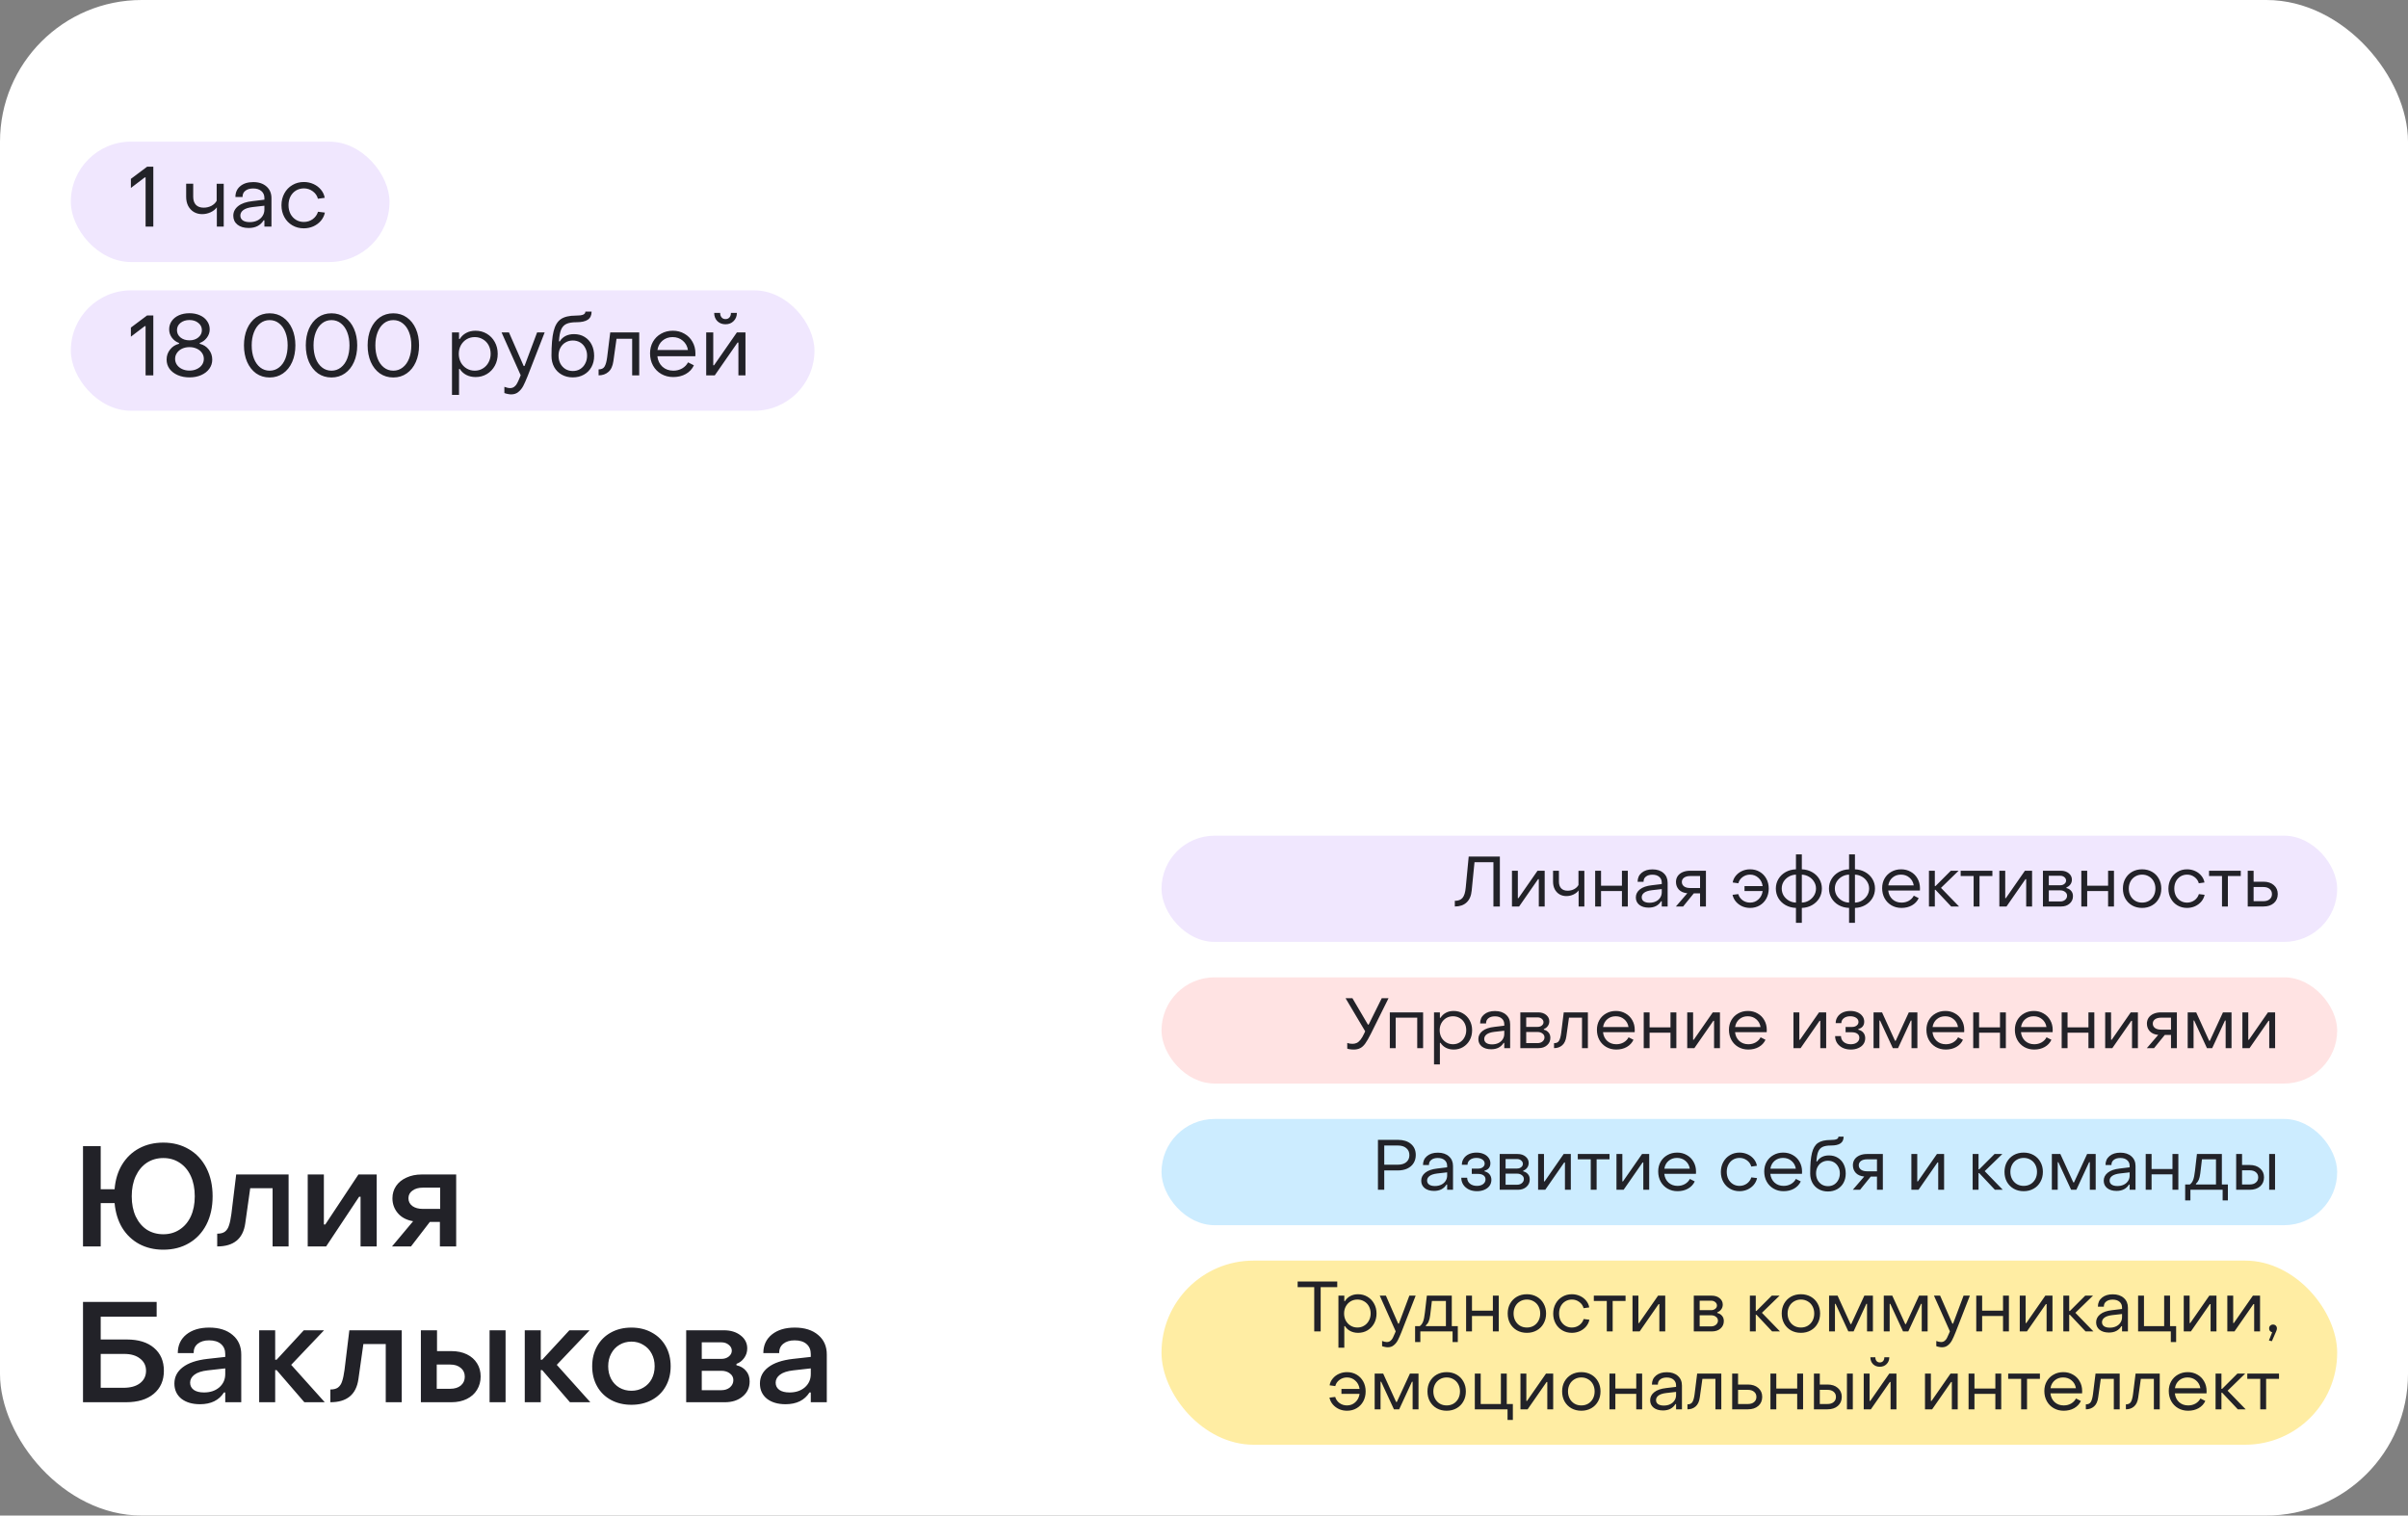
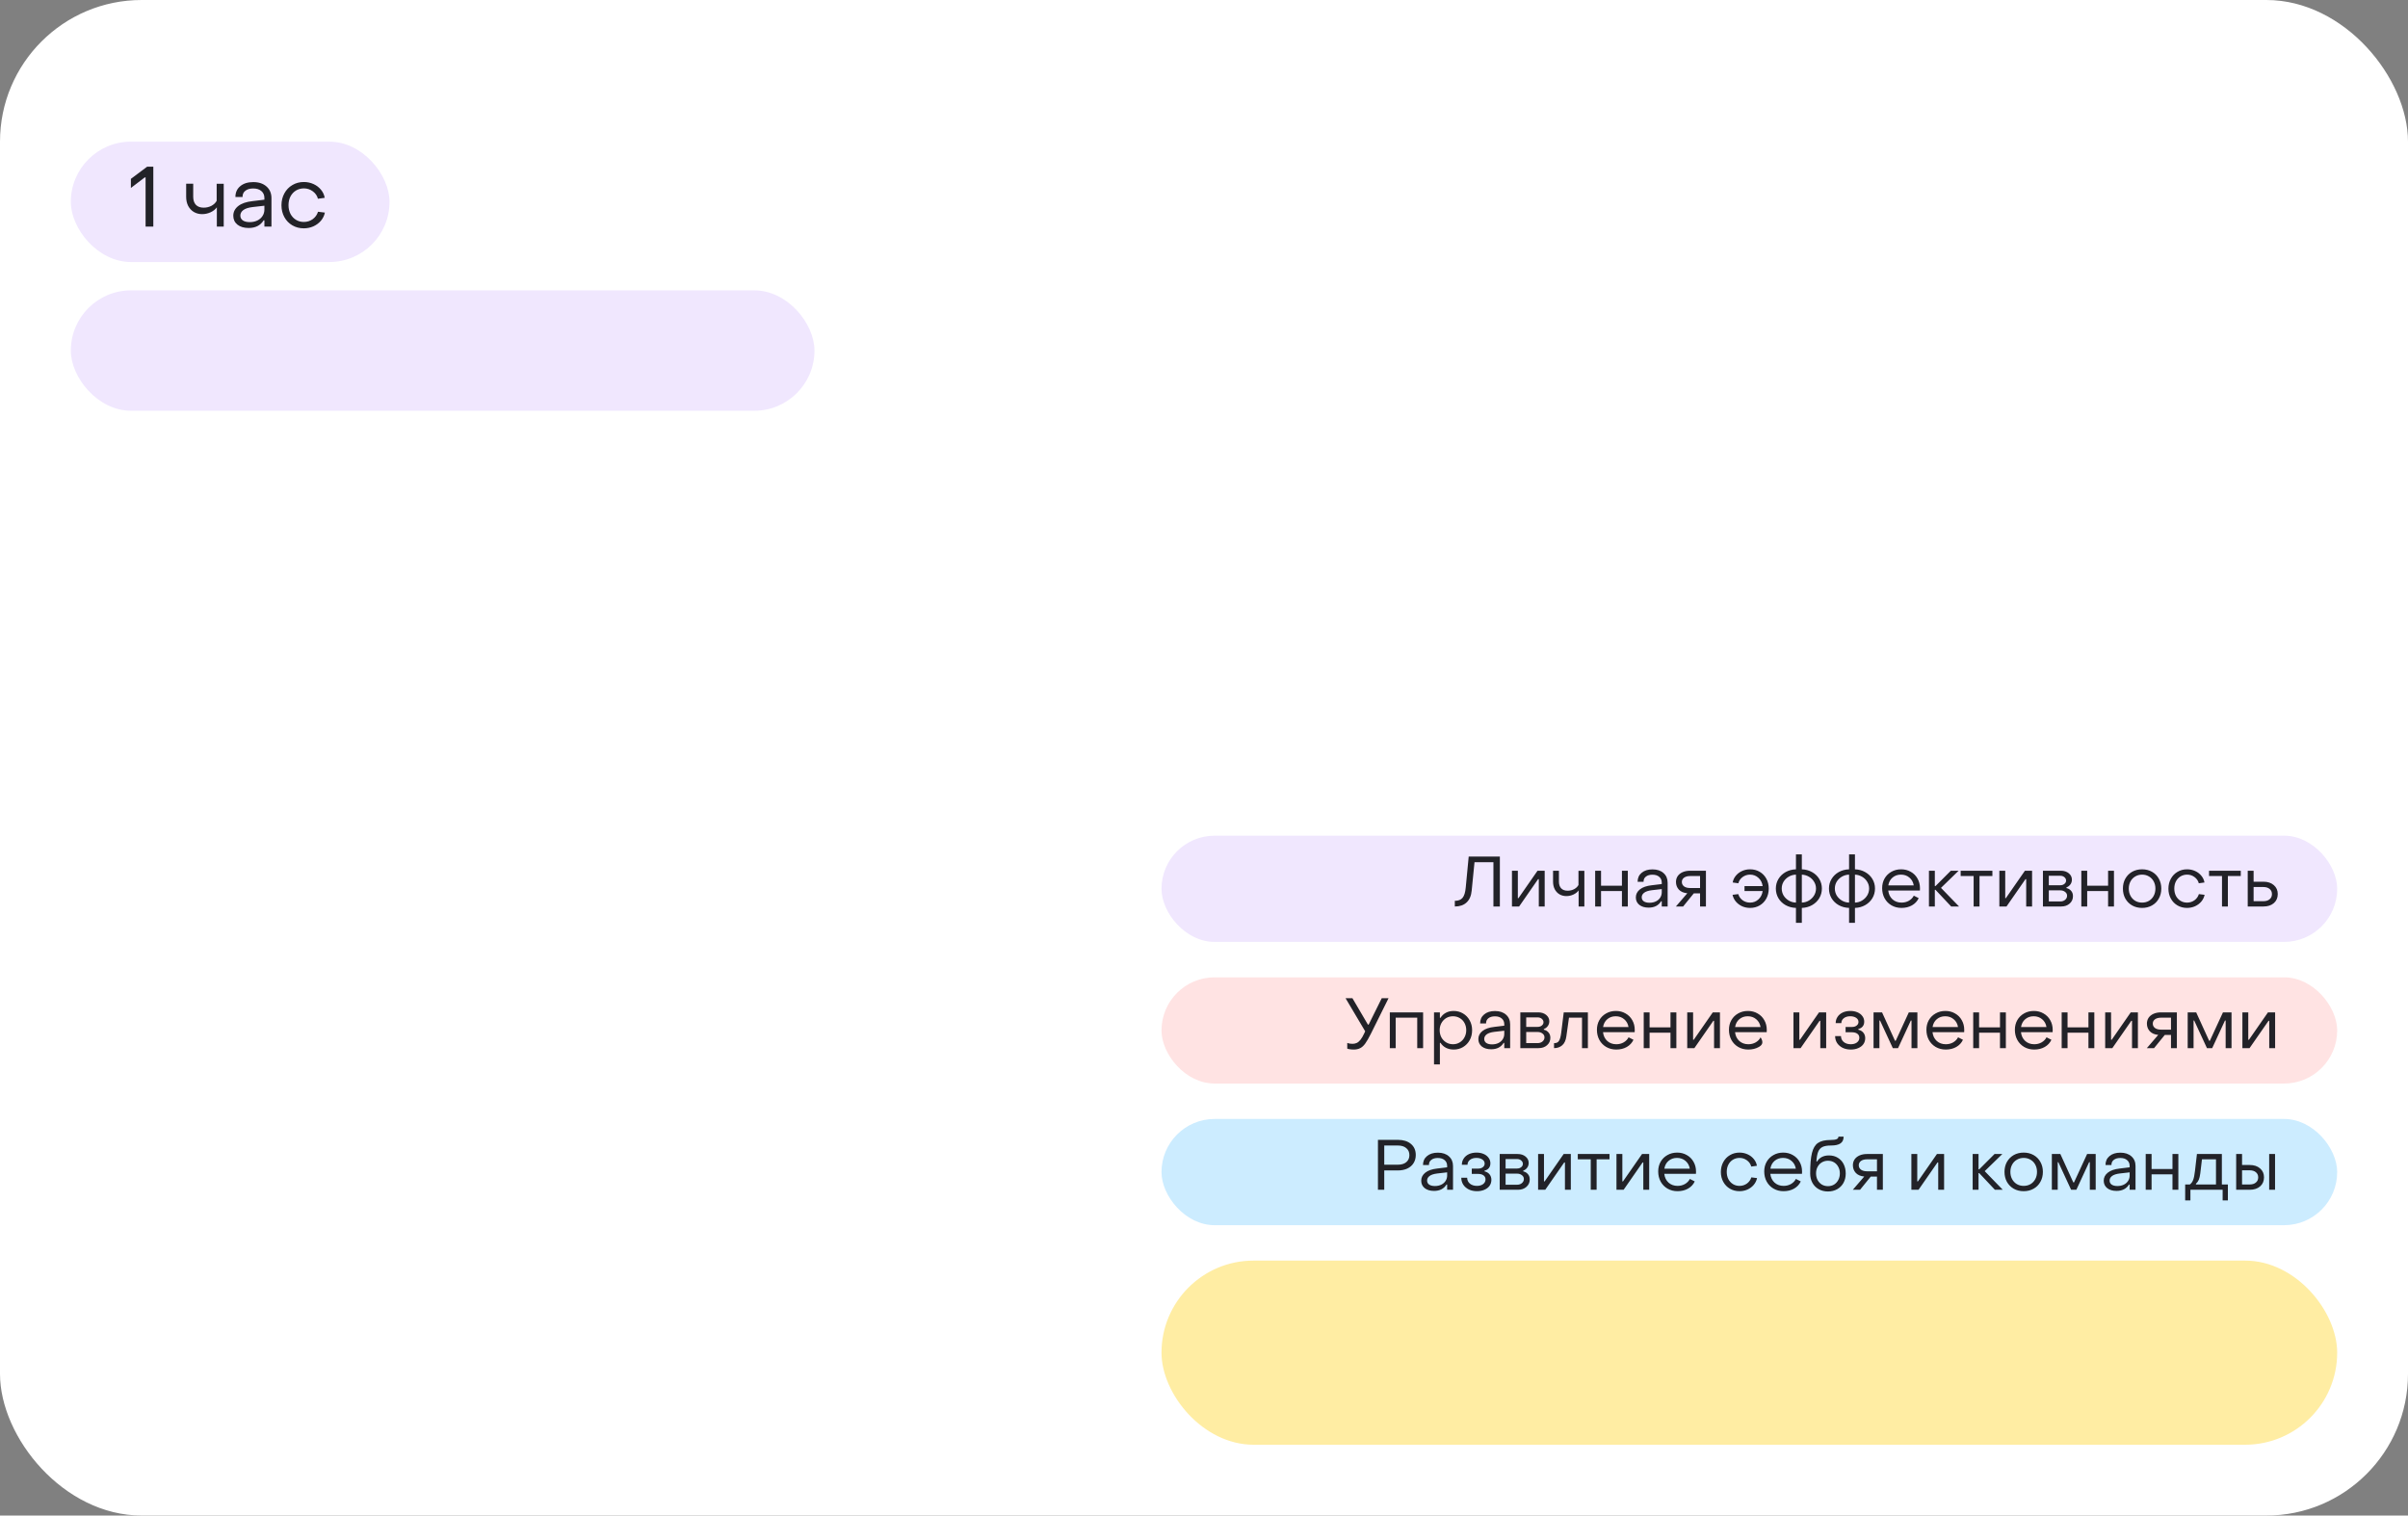
<svg xmlns="http://www.w3.org/2000/svg" width="340" height="214" viewBox="0 0 340 214" fill="none">
  <rect x="0" y="0" width="340" height="214" fill="#808080" stroke="none" />
  <rect width="340" height="214" rx="20" fill="white" />
-   <path d="M23.06 176.46C21.793 176.46 20.66 176.193 19.66 175.66C18.673 175.127 17.873 174.367 17.26 173.38C16.66 172.38 16.3 171.213 16.18 169.88H14.22V176H11.72V161.84H14.22V167.92H16.18C16.287 166.587 16.64 165.427 17.24 164.44C17.853 163.44 18.66 162.673 19.66 162.14C20.66 161.607 21.793 161.34 23.06 161.34C24.42 161.34 25.627 161.653 26.68 162.28C27.733 162.893 28.553 163.773 29.14 164.92C29.727 166.067 30.02 167.4 30.02 168.92C30.02 170.44 29.727 171.773 29.14 172.92C28.553 174.053 27.733 174.927 26.68 175.54C25.64 176.153 24.433 176.46 23.06 176.46ZM23.06 174.28C23.927 174.28 24.693 174.06 25.36 173.62C26.04 173.18 26.567 172.56 26.94 171.76C27.313 170.947 27.5 170 27.5 168.92C27.5 167.827 27.313 166.873 26.94 166.06C26.567 165.247 26.04 164.62 25.36 164.18C24.693 163.74 23.927 163.52 23.06 163.52C22.193 163.52 21.42 163.74 20.74 164.18C20.073 164.62 19.547 165.253 19.16 166.08C18.787 166.893 18.6 167.84 18.6 168.92C18.6 170 18.787 170.947 19.16 171.76C19.547 172.573 20.073 173.2 20.74 173.64C21.42 174.067 22.193 174.28 23.06 174.28ZM30.669 174.2C31.136 174.2 31.496 174.107 31.749 173.92C32.016 173.72 32.209 173.427 32.329 173.04C32.463 172.653 32.576 172.113 32.669 171.42L33.349 165.84H40.749V176H38.489V167.78H35.329L34.629 172.74C34.323 174.913 33.003 176 30.669 176V174.2ZM43.449 165.84H45.729V172.9H45.929L50.609 165.84H53.189V176H50.909V168.98H50.709L46.049 176H43.449V165.84ZM58.331 172.44C57.398 172.28 56.678 171.9 56.171 171.3C55.665 170.7 55.411 170 55.411 169.2C55.411 168.547 55.585 167.967 55.931 167.46C56.278 166.953 56.765 166.56 57.391 166.28C58.018 165.987 58.738 165.84 59.551 165.84H64.411V176H62.111V172.54H60.691L58.031 176H55.351L58.331 172.44ZM62.151 170.7V167.7H59.711C59.098 167.7 58.605 167.84 58.231 168.12C57.858 168.387 57.671 168.747 57.671 169.2C57.671 169.653 57.858 170.02 58.231 170.3C58.605 170.567 59.098 170.7 59.711 170.7H62.151ZM11.72 183.84H22.12V185.92H14.22V189.14H17.9C19.54 189.14 20.82 189.533 21.74 190.32C22.673 191.107 23.14 192.187 23.14 193.56C23.14 194.933 22.66 196.02 21.7 196.82C20.753 197.607 19.447 198 17.78 198H11.72V183.84ZM17.44 195.96C18.427 195.96 19.2 195.747 19.76 195.32C20.333 194.88 20.62 194.293 20.62 193.56C20.62 192.84 20.34 192.267 19.78 191.84C19.233 191.4 18.493 191.18 17.56 191.18H14.22V195.96H17.44ZM28.244 198.28C27.151 198.28 26.271 198.02 25.604 197.5C24.951 196.967 24.624 196.253 24.624 195.36C24.624 194.427 25.017 193.66 25.804 193.06C26.604 192.447 27.764 192.053 29.284 191.88L31.804 191.6V191.2C31.804 190.6 31.604 190.127 31.204 189.78C30.804 189.433 30.244 189.26 29.524 189.26C28.857 189.26 28.324 189.42 27.924 189.74C27.524 190.06 27.331 190.5 27.344 191.06H25.104C25.104 189.967 25.504 189.093 26.304 188.44C27.117 187.787 28.197 187.46 29.544 187.46C30.931 187.46 32.031 187.807 32.844 188.5C33.657 189.18 34.064 190.1 34.064 191.26V198H31.804V196.62H31.624C30.917 197.727 29.791 198.28 28.244 198.28ZM28.804 196.62C29.684 196.62 30.404 196.38 30.964 195.9C31.524 195.407 31.804 194.78 31.804 194.02V193.22L29.324 193.5C28.484 193.593 27.857 193.8 27.444 194.12C27.044 194.427 26.844 194.8 26.844 195.24C26.844 195.667 27.017 196.007 27.364 196.26C27.711 196.5 28.191 196.62 28.804 196.62ZM36.594 187.84H38.854V192H39.054L42.894 187.84H45.754L41.114 192.72L45.854 198H42.974L39.054 193.46H38.854V198H36.594V187.84ZM46.646 196.2C47.112 196.2 47.472 196.107 47.726 195.92C47.992 195.72 48.186 195.427 48.306 195.04C48.439 194.653 48.552 194.113 48.646 193.42L49.326 187.84H56.726V198H54.466V189.78H51.306L50.606 194.74C50.299 196.913 48.979 198 46.646 198V196.2ZM59.426 187.84H61.706V190.78H63.726C64.566 190.78 65.299 190.933 65.926 191.24C66.553 191.547 67.033 191.973 67.366 192.52C67.699 193.053 67.866 193.667 67.866 194.36C67.866 195.067 67.693 195.7 67.346 196.26C67.013 196.807 66.533 197.233 65.906 197.54C65.279 197.847 64.553 198 63.726 198H59.426V187.84ZM69.126 187.84H71.386V198H69.126V187.84ZM63.586 196.1C64.199 196.1 64.693 195.947 65.066 195.64C65.439 195.32 65.626 194.907 65.626 194.4C65.626 193.88 65.439 193.467 65.066 193.16C64.693 192.84 64.199 192.68 63.586 192.68H61.666V196.1H63.586ZM74.094 187.84H76.354V192H76.554L80.394 187.84H83.254L78.614 192.72L83.354 198H80.474L76.554 193.46H76.354V198H74.094V187.84ZM89.154 198.36C88.074 198.36 87.114 198.133 86.274 197.68C85.434 197.227 84.781 196.587 84.314 195.76C83.847 194.933 83.614 193.987 83.614 192.92C83.614 191.853 83.847 190.907 84.314 190.08C84.781 189.253 85.427 188.613 86.254 188.16C87.094 187.693 88.061 187.46 89.154 187.46C90.234 187.46 91.194 187.693 92.034 188.16C92.874 188.613 93.527 189.253 93.994 190.08C94.461 190.907 94.694 191.853 94.694 192.92C94.694 193.987 94.461 194.933 93.994 195.76C93.527 196.587 92.874 197.227 92.034 197.68C91.194 198.133 90.234 198.36 89.154 198.36ZM89.154 196.38C89.781 196.38 90.341 196.233 90.834 195.94C91.341 195.647 91.734 195.24 92.014 194.72C92.294 194.187 92.434 193.587 92.434 192.92C92.434 192.253 92.294 191.66 92.014 191.14C91.734 190.607 91.341 190.193 90.834 189.9C90.341 189.593 89.781 189.44 89.154 189.44C88.527 189.44 87.961 189.593 87.454 189.9C86.961 190.193 86.574 190.607 86.294 191.14C86.014 191.66 85.874 192.253 85.874 192.92C85.874 193.587 86.014 194.187 86.294 194.72C86.574 195.24 86.961 195.647 87.454 195.94C87.961 196.233 88.527 196.38 89.154 196.38ZM96.887 187.84H102.207C103.167 187.84 103.954 188.08 104.567 188.56C105.194 189.04 105.507 189.653 105.507 190.4C105.507 190.907 105.36 191.36 105.067 191.76C104.774 192.16 104.414 192.433 103.987 192.58V192.78C104.547 192.9 104.994 193.16 105.327 193.56C105.674 193.947 105.847 194.447 105.847 195.06C105.847 195.927 105.52 196.633 104.867 197.18C104.214 197.727 103.374 198 102.347 198H96.887V187.84ZM101.847 191.88C102.274 191.88 102.627 191.767 102.907 191.54C103.187 191.313 103.327 191.04 103.327 190.72C103.327 190.4 103.187 190.127 102.907 189.9C102.627 189.66 102.274 189.54 101.847 189.54H99.087V191.88H101.847ZM101.847 196.3C102.34 196.3 102.747 196.167 103.067 195.9C103.387 195.62 103.547 195.28 103.547 194.88C103.547 194.493 103.387 194.18 103.067 193.94C102.747 193.687 102.34 193.56 101.847 193.56H99.087V196.3H101.847ZM110.92 198.28C109.826 198.28 108.946 198.02 108.28 197.5C107.626 196.967 107.3 196.253 107.3 195.36C107.3 194.427 107.693 193.66 108.48 193.06C109.28 192.447 110.44 192.053 111.96 191.88L114.48 191.6V191.2C114.48 190.6 114.28 190.127 113.88 189.78C113.48 189.433 112.92 189.26 112.2 189.26C111.533 189.26 111 189.42 110.6 189.74C110.2 190.06 110.006 190.5 110.02 191.06H107.78C107.78 189.967 108.18 189.093 108.98 188.44C109.793 187.787 110.873 187.46 112.22 187.46C113.606 187.46 114.706 187.807 115.52 188.5C116.333 189.18 116.74 190.1 116.74 191.26V198H114.48V196.62H114.3C113.593 197.727 112.466 198.28 110.92 198.28ZM111.48 196.62C112.36 196.62 113.08 196.38 113.64 195.9C114.2 195.407 114.48 194.78 114.48 194.02V193.22L112 193.5C111.16 193.593 110.533 193.8 110.12 194.12C109.72 194.427 109.52 194.8 109.52 195.24C109.52 195.667 109.693 196.007 110.04 196.26C110.386 196.5 110.866 196.62 111.48 196.62Z" fill="#222228" />
  <rect x="10" y="20" width="45" height="17" rx="8.5" fill="#F0E7FE" />
  <path d="M20.556 25.052H20.436L18.48 26.54V25.256L20.772 23.54H21.648V32H20.556V25.052ZM30.617 29.276C30.417 29.556 30.125 29.788 29.741 29.972C29.357 30.148 28.957 30.236 28.541 30.236C28.109 30.236 27.721 30.136 27.377 29.936C27.041 29.736 26.773 29.452 26.573 29.084C26.381 28.708 26.285 28.276 26.285 27.788V25.94H27.281V27.788C27.281 28.276 27.409 28.656 27.665 28.928C27.921 29.192 28.285 29.324 28.757 29.324C29.157 29.324 29.525 29.236 29.861 29.06C30.197 28.876 30.441 28.64 30.593 28.352V25.952H31.589V32H30.617V29.276ZM35.112 32.192C34.456 32.192 33.928 32.036 33.528 31.724C33.136 31.404 32.94 30.984 32.94 30.464C32.94 29.92 33.172 29.464 33.636 29.096C34.1 28.728 34.772 28.496 35.652 28.4L37.332 28.196V27.956C37.332 27.548 37.192 27.224 36.912 26.984C36.632 26.736 36.244 26.612 35.748 26.612C35.284 26.612 34.916 26.72 34.644 26.936C34.372 27.144 34.24 27.436 34.248 27.812H33.24C33.24 27.172 33.468 26.664 33.924 26.288C34.38 25.904 34.992 25.712 35.76 25.712C36.544 25.712 37.168 25.92 37.632 26.336C38.096 26.744 38.328 27.292 38.328 27.98V32H37.332V31.112H37.224C36.776 31.832 36.072 32.192 35.112 32.192ZM35.256 31.364C35.664 31.364 36.024 31.288 36.336 31.136C36.648 30.984 36.892 30.772 37.068 30.5C37.244 30.228 37.332 29.924 37.332 29.588V29.048L35.652 29.24C35.06 29.312 34.624 29.456 34.344 29.672C34.072 29.88 33.936 30.136 33.936 30.44C33.936 30.728 34.052 30.956 34.284 31.124C34.524 31.284 34.848 31.364 35.256 31.364ZM42.897 32.24C42.297 32.24 41.757 32.1 41.277 31.82C40.797 31.54 40.421 31.152 40.149 30.656C39.877 30.16 39.741 29.604 39.741 28.988C39.741 28.364 39.877 27.804 40.149 27.308C40.421 26.804 40.797 26.412 41.277 26.132C41.757 25.844 42.297 25.7 42.897 25.7C43.385 25.7 43.841 25.796 44.265 25.988C44.689 26.18 45.041 26.448 45.321 26.792C45.601 27.128 45.777 27.508 45.849 27.932L44.889 28.064C44.777 27.632 44.533 27.28 44.157 27.008C43.789 26.736 43.373 26.6 42.909 26.6C42.501 26.6 42.129 26.7 41.793 26.9C41.465 27.1 41.205 27.38 41.013 27.74C40.829 28.1 40.737 28.508 40.737 28.964C40.737 29.428 40.829 29.84 41.013 30.2C41.205 30.56 41.465 30.84 41.793 31.04C42.121 31.24 42.489 31.34 42.897 31.34C43.369 31.34 43.789 31.208 44.157 30.944C44.525 30.672 44.773 30.324 44.901 29.9L45.873 30.02C45.785 30.444 45.597 30.828 45.309 31.172C45.021 31.508 44.665 31.772 44.241 31.964C43.817 32.148 43.369 32.24 42.897 32.24Z" fill="#222228" />
  <rect x="10" y="41" width="105" height="17" rx="8.5" fill="#F0E7FE" />
-   <path d="M20.556 46.052H20.436L18.48 47.54V46.256L20.772 44.54H21.648V53H20.556V46.052ZM26.753 53.288C26.137 53.288 25.581 53.18 25.085 52.964C24.597 52.748 24.213 52.452 23.933 52.076C23.661 51.692 23.525 51.26 23.525 50.78C23.525 50.236 23.689 49.76 24.017 49.352C24.345 48.936 24.765 48.668 25.277 48.548V48.428C24.885 48.292 24.553 48.048 24.281 47.696C24.017 47.336 23.885 46.94 23.885 46.508C23.885 46.068 24.005 45.676 24.245 45.332C24.493 44.98 24.833 44.708 25.265 44.516C25.705 44.324 26.201 44.228 26.753 44.228C27.297 44.228 27.785 44.324 28.217 44.516C28.657 44.708 28.997 44.98 29.237 45.332C29.485 45.676 29.609 46.068 29.609 46.508C29.609 46.94 29.473 47.336 29.201 47.696C28.929 48.048 28.597 48.292 28.205 48.428V48.548C28.725 48.668 29.149 48.936 29.477 49.352C29.805 49.76 29.969 50.236 29.969 50.78C29.969 51.26 29.829 51.692 29.549 52.076C29.277 52.452 28.897 52.748 28.409 52.964C27.921 53.18 27.369 53.288 26.753 53.288ZM26.753 48.056C27.257 48.056 27.673 47.92 28.001 47.648C28.337 47.376 28.505 47.032 28.505 46.616C28.505 46.2 28.337 45.86 28.001 45.596C27.673 45.324 27.257 45.188 26.753 45.188C26.241 45.188 25.817 45.324 25.481 45.596C25.153 45.86 24.989 46.2 24.989 46.616C24.989 47.032 25.153 47.376 25.481 47.648C25.817 47.92 26.241 48.056 26.753 48.056ZM26.753 52.328C27.137 52.328 27.481 52.256 27.785 52.112C28.097 51.968 28.341 51.772 28.517 51.524C28.693 51.268 28.781 50.984 28.781 50.672C28.781 50.36 28.693 50.08 28.517 49.832C28.341 49.576 28.097 49.376 27.785 49.232C27.473 49.088 27.129 49.016 26.753 49.016C26.369 49.016 26.021 49.088 25.709 49.232C25.405 49.376 25.165 49.576 24.989 49.832C24.813 50.08 24.725 50.36 24.725 50.672C24.725 50.984 24.813 51.268 24.989 51.524C25.165 51.772 25.405 51.968 25.709 52.112C26.021 52.256 26.369 52.328 26.753 52.328ZM38.071 53.3C37.351 53.3 36.715 53.108 36.163 52.724C35.619 52.332 35.195 51.792 34.891 51.104C34.595 50.416 34.447 49.636 34.447 48.764C34.447 47.892 34.595 47.112 34.891 46.424C35.195 45.736 35.619 45.2 36.163 44.816C36.715 44.432 37.351 44.24 38.071 44.24C38.791 44.24 39.423 44.432 39.967 44.816C40.519 45.2 40.947 45.736 41.251 46.424C41.555 47.112 41.707 47.892 41.707 48.764C41.707 49.644 41.555 50.428 41.251 51.116C40.947 51.804 40.519 52.34 39.967 52.724C39.423 53.108 38.791 53.3 38.071 53.3ZM38.071 52.34C38.575 52.34 39.019 52.188 39.403 51.884C39.795 51.58 40.095 51.156 40.303 50.612C40.511 50.068 40.615 49.452 40.615 48.764C40.615 48.076 40.511 47.464 40.303 46.928C40.095 46.384 39.795 45.96 39.403 45.656C39.019 45.352 38.575 45.2 38.071 45.2C37.567 45.2 37.123 45.352 36.739 45.656C36.355 45.96 36.059 46.384 35.851 46.928C35.643 47.464 35.539 48.076 35.539 48.764C35.539 49.46 35.643 50.08 35.851 50.624C36.059 51.16 36.355 51.58 36.739 51.884C37.123 52.188 37.567 52.34 38.071 52.34ZM46.802 53.3C46.082 53.3 45.446 53.108 44.894 52.724C44.35 52.332 43.926 51.792 43.622 51.104C43.326 50.416 43.178 49.636 43.178 48.764C43.178 47.892 43.326 47.112 43.622 46.424C43.926 45.736 44.35 45.2 44.894 44.816C45.446 44.432 46.082 44.24 46.802 44.24C47.522 44.24 48.154 44.432 48.698 44.816C49.25 45.2 49.678 45.736 49.982 46.424C50.286 47.112 50.438 47.892 50.438 48.764C50.438 49.644 50.286 50.428 49.982 51.116C49.678 51.804 49.25 52.34 48.698 52.724C48.154 53.108 47.522 53.3 46.802 53.3ZM46.802 52.34C47.306 52.34 47.75 52.188 48.134 51.884C48.526 51.58 48.826 51.156 49.034 50.612C49.242 50.068 49.346 49.452 49.346 48.764C49.346 48.076 49.242 47.464 49.034 46.928C48.826 46.384 48.526 45.96 48.134 45.656C47.75 45.352 47.306 45.2 46.802 45.2C46.298 45.2 45.854 45.352 45.47 45.656C45.086 45.96 44.79 46.384 44.582 46.928C44.374 47.464 44.27 48.076 44.27 48.764C44.27 49.46 44.374 50.08 44.582 50.624C44.79 51.16 45.086 51.58 45.47 51.884C45.854 52.188 46.298 52.34 46.802 52.34ZM55.532 53.3C54.812 53.3 54.176 53.108 53.624 52.724C53.08 52.332 52.656 51.792 52.352 51.104C52.056 50.416 51.908 49.636 51.908 48.764C51.908 47.892 52.056 47.112 52.352 46.424C52.656 45.736 53.08 45.2 53.624 44.816C54.176 44.432 54.812 44.24 55.532 44.24C56.252 44.24 56.884 44.432 57.428 44.816C57.98 45.2 58.408 45.736 58.712 46.424C59.016 47.112 59.168 47.892 59.168 48.764C59.168 49.644 59.016 50.428 58.712 51.116C58.408 51.804 57.98 52.34 57.428 52.724C56.884 53.108 56.252 53.3 55.532 53.3ZM55.532 52.34C56.036 52.34 56.48 52.188 56.864 51.884C57.256 51.58 57.556 51.156 57.764 50.612C57.972 50.068 58.076 49.452 58.076 48.764C58.076 48.076 57.972 47.464 57.764 46.928C57.556 46.384 57.256 45.96 56.864 45.656C56.48 45.352 56.036 45.2 55.532 45.2C55.028 45.2 54.584 45.352 54.2 45.656C53.816 45.96 53.52 46.384 53.312 46.928C53.104 47.464 53 48.076 53 48.764C53 49.46 53.104 50.08 53.312 50.624C53.52 51.16 53.816 51.58 54.2 51.884C54.584 52.188 55.028 52.34 55.532 52.34ZM67.142 46.7C67.727 46.7 68.254 46.84 68.727 47.12C69.207 47.4 69.582 47.788 69.855 48.284C70.135 48.78 70.275 49.34 70.275 49.964C70.275 50.588 70.138 51.148 69.867 51.644C69.594 52.14 69.219 52.532 68.739 52.82C68.266 53.1 67.739 53.24 67.154 53.24C66.666 53.24 66.227 53.14 65.835 52.94C65.451 52.74 65.147 52.46 64.922 52.1H64.814V55.76H63.819V46.94H64.814V47.864H64.922C65.147 47.496 65.447 47.212 65.823 47.012C66.207 46.804 66.647 46.7 67.142 46.7ZM67.034 47.6C66.603 47.6 66.215 47.704 65.871 47.912C65.534 48.12 65.266 48.404 65.067 48.764C64.874 49.124 64.778 49.524 64.778 49.964C64.778 50.404 64.874 50.808 65.067 51.176C65.266 51.536 65.538 51.82 65.882 52.028C66.227 52.236 66.611 52.34 67.034 52.34C67.459 52.34 67.838 52.236 68.174 52.028C68.519 51.82 68.787 51.536 68.978 51.176C69.178 50.808 69.278 50.404 69.278 49.964C69.278 49.516 69.183 49.112 68.99 48.752C68.799 48.392 68.531 48.112 68.186 47.912C67.843 47.704 67.459 47.6 67.034 47.6ZM72.176 55.688C72.024 55.688 71.86 55.668 71.684 55.628C71.508 55.596 71.352 55.552 71.216 55.496V54.62C71.52 54.74 71.788 54.8 72.02 54.8C72.26 54.8 72.464 54.732 72.632 54.596C72.8 54.468 72.932 54.304 73.028 54.104C73.132 53.912 73.248 53.656 73.376 53.336L73.52 52.988L70.82 46.94H71.864L73.94 51.68H74.06L75.836 46.94H76.904L74.504 53.096C74.264 53.696 74.056 54.164 73.88 54.5C73.704 54.836 73.476 55.116 73.196 55.34C72.924 55.572 72.584 55.688 72.176 55.688ZM80.879 53.288C80.294 53.288 79.775 53.16 79.319 52.904C78.862 52.648 78.507 52.292 78.251 51.836C77.995 51.372 77.867 50.844 77.867 50.252C77.867 48.732 77.966 47.572 78.166 46.772C78.367 45.964 78.707 45.396 79.186 45.068C79.674 44.732 80.374 44.564 81.287 44.564C81.775 44.564 82.123 44.52 82.331 44.432C82.546 44.344 82.654 44.2 82.654 44H83.531C83.531 44.52 83.355 44.9 83.002 45.14C82.65 45.38 82.111 45.5 81.382 45.5C80.775 45.5 80.302 45.58 79.966 45.74C79.63 45.9 79.382 46.172 79.222 46.556C79.062 46.94 78.963 47.488 78.922 48.2H79.043C79.243 47.872 79.51 47.62 79.847 47.444C80.191 47.268 80.591 47.18 81.046 47.18C81.623 47.18 82.123 47.312 82.546 47.576C82.978 47.84 83.311 48.204 83.543 48.668C83.775 49.132 83.891 49.66 83.891 50.252C83.891 50.844 83.763 51.372 83.507 51.836C83.251 52.292 82.894 52.648 82.439 52.904C81.983 53.16 81.463 53.288 80.879 53.288ZM80.879 52.388C81.27 52.388 81.618 52.296 81.922 52.112C82.227 51.92 82.463 51.66 82.63 51.332C82.806 51.004 82.894 50.632 82.894 50.216C82.894 49.808 82.806 49.444 82.63 49.124C82.463 48.796 82.227 48.54 81.922 48.356C81.618 48.172 81.27 48.08 80.879 48.08C80.495 48.08 80.15 48.172 79.847 48.356C79.543 48.532 79.302 48.784 79.126 49.112C78.951 49.432 78.862 49.8 78.862 50.216C78.862 50.632 78.947 51.004 79.115 51.332C79.29 51.66 79.531 51.92 79.835 52.112C80.147 52.296 80.495 52.388 80.879 52.388ZM84.519 52.16C84.919 52.16 85.199 52.028 85.359 51.764C85.527 51.492 85.651 51.044 85.731 50.42L86.163 46.94H90.255V53H89.259V47.84H87.051L86.607 50.996C86.511 51.692 86.275 52.2 85.899 52.52C85.531 52.84 85.071 53 84.519 53V52.16ZM95.06 53.24C94.436 53.24 93.872 53.096 93.368 52.808C92.872 52.52 92.484 52.124 92.204 51.62C91.924 51.108 91.784 50.532 91.784 49.892C91.784 49.284 91.92 48.74 92.192 48.26C92.472 47.772 92.856 47.392 93.344 47.12C93.832 46.84 94.384 46.7 95 46.7C95.608 46.7 96.152 46.84 96.632 47.12C97.12 47.392 97.5 47.772 97.772 48.26C98.052 48.748 98.192 49.296 98.192 49.904C98.192 50.08 98.188 50.212 98.18 50.3H92.816C92.888 50.916 93.128 51.412 93.536 51.788C93.952 52.156 94.464 52.34 95.072 52.34C95.528 52.34 95.94 52.236 96.308 52.028C96.684 51.812 96.964 51.524 97.148 51.164L97.976 51.584C97.736 52.104 97.356 52.512 96.836 52.808C96.324 53.096 95.732 53.24 95.06 53.24ZM97.136 49.424C97.048 48.88 96.804 48.44 96.404 48.104C96.012 47.768 95.532 47.6 94.964 47.6C94.404 47.6 93.928 47.768 93.536 48.104C93.152 48.432 92.916 48.872 92.828 49.424H97.136ZM102.437 45.788C101.973 45.788 101.589 45.64 101.285 45.344C100.989 45.04 100.841 44.652 100.841 44.18H101.681C101.681 44.444 101.749 44.656 101.885 44.816C102.021 44.976 102.205 45.056 102.437 45.056C102.677 45.056 102.865 44.976 103.001 44.816C103.137 44.656 103.205 44.444 103.205 44.18H104.045C104.045 44.644 103.893 45.028 103.589 45.332C103.293 45.636 102.909 45.788 102.437 45.788ZM99.713 46.94H100.709V51.584H100.817L104.045 46.94H105.257V53H104.261V48.368H104.141L100.925 53H99.713V46.94Z" fill="#222228" />
  <rect x="164" y="118" width="166" height="15" rx="7.5" fill="#F0E7FE" />
  <path d="M205.415 127.2C205.909 127.2 206.272 127.06 206.505 126.78C206.745 126.493 206.895 126.01 206.955 125.33L207.375 120.95H211.775V128H210.865V121.75H208.195L207.795 125.76C207.729 126.487 207.489 127.043 207.075 127.43C206.669 127.81 206.115 128 205.415 128V127.2ZM213.483 122.95H214.313V126.82H214.403L217.093 122.95H218.103V128H217.273V124.14H217.173L214.493 128H213.483V122.95ZM222.895 125.73C222.729 125.963 222.485 126.157 222.165 126.31C221.845 126.457 221.512 126.53 221.165 126.53C220.805 126.53 220.482 126.447 220.195 126.28C219.915 126.113 219.692 125.877 219.525 125.57C219.365 125.257 219.285 124.897 219.285 124.49V122.95H220.115V124.49C220.115 124.897 220.222 125.213 220.435 125.44C220.649 125.66 220.952 125.77 221.345 125.77C221.679 125.77 221.985 125.697 222.265 125.55C222.545 125.397 222.749 125.2 222.875 124.96V122.96H223.705V128H222.895V125.73ZM225.231 122.95H226.061V125.07H229.011V122.95H229.841V128H229.011V125.82H226.061V128H225.231V122.95ZM232.784 128.16C232.237 128.16 231.797 128.03 231.464 127.77C231.137 127.503 230.974 127.153 230.974 126.72C230.974 126.267 231.167 125.887 231.554 125.58C231.94 125.273 232.5 125.08 233.234 125L234.634 124.83V124.63C234.634 124.29 234.517 124.02 234.284 123.82C234.05 123.613 233.727 123.51 233.314 123.51C232.927 123.51 232.62 123.6 232.394 123.78C232.167 123.953 232.057 124.197 232.064 124.51H231.224C231.224 123.977 231.414 123.553 231.794 123.24C232.174 122.92 232.684 122.76 233.324 122.76C233.977 122.76 234.497 122.933 234.884 123.28C235.27 123.62 235.464 124.077 235.464 124.65V128H234.634V127.26H234.544C234.17 127.86 233.584 128.16 232.784 128.16ZM232.904 127.47C233.244 127.47 233.544 127.407 233.804 127.28C234.064 127.153 234.267 126.977 234.414 126.75C234.56 126.523 234.634 126.27 234.634 125.99V125.54L233.234 125.7C232.74 125.76 232.377 125.88 232.144 126.06C231.917 126.233 231.804 126.447 231.804 126.7C231.804 126.94 231.9 127.13 232.094 127.27C232.294 127.403 232.564 127.47 232.904 127.47ZM238.241 126.13C237.728 126.083 237.331 125.913 237.051 125.62C236.778 125.32 236.641 124.96 236.641 124.54C236.641 124.227 236.721 123.95 236.881 123.71C237.048 123.47 237.281 123.283 237.581 123.15C237.888 123.017 238.238 122.95 238.631 122.95H240.871V128H240.041V126.14H239.161L237.651 128H236.631L238.241 126.13ZM240.041 125.39V123.7H238.631C238.278 123.7 237.994 123.777 237.781 123.93C237.574 124.083 237.471 124.287 237.471 124.54C237.471 124.793 237.574 125 237.781 125.16C237.994 125.313 238.278 125.39 238.631 125.39H240.041ZM247.109 128.2C246.709 128.2 246.332 128.123 245.979 127.97C245.632 127.81 245.339 127.59 245.099 127.31C244.859 127.023 244.702 126.703 244.629 126.35L245.439 126.25C245.539 126.603 245.742 126.893 246.049 127.12C246.356 127.34 246.709 127.45 247.109 127.45C247.562 127.45 247.952 127.3 248.279 127C248.612 126.7 248.812 126.307 248.879 125.82H246.319V125.12H248.879C248.812 124.633 248.612 124.243 248.279 123.95C247.952 123.65 247.559 123.5 247.099 123.5C246.712 123.5 246.362 123.613 246.049 123.84C245.742 124.067 245.542 124.36 245.449 124.72L244.649 124.61C244.709 124.257 244.856 123.94 245.089 123.66C245.322 123.373 245.616 123.15 245.969 122.99C246.322 122.83 246.702 122.75 247.109 122.75C247.609 122.75 248.059 122.867 248.459 123.1C248.859 123.333 249.172 123.657 249.399 124.07C249.626 124.483 249.739 124.95 249.739 125.47C249.739 125.99 249.626 126.46 249.399 126.88C249.172 127.293 248.859 127.617 248.459 127.85C248.059 128.083 247.609 128.2 247.109 128.2ZM253.582 128.2C253.042 128.18 252.556 128.05 252.122 127.81C251.696 127.57 251.359 127.247 251.112 126.84C250.866 126.427 250.742 125.967 250.742 125.46C250.742 124.967 250.866 124.517 251.112 124.11C251.359 123.703 251.696 123.38 252.122 123.14C252.556 122.9 253.042 122.77 253.582 122.75V120.64H254.412V122.75C254.946 122.77 255.426 122.9 255.852 123.14C256.286 123.38 256.626 123.703 256.872 124.11C257.119 124.517 257.242 124.967 257.242 125.46C257.242 125.96 257.119 126.417 256.872 126.83C256.626 127.237 256.286 127.563 255.852 127.81C255.426 128.05 254.946 128.18 254.412 128.2V130.31H253.582V128.2ZM253.582 123.5C253.209 123.513 252.869 123.61 252.562 123.79C252.256 123.97 252.012 124.207 251.832 124.5C251.659 124.793 251.572 125.113 251.572 125.46C251.572 125.813 251.659 126.14 251.832 126.44C252.012 126.733 252.256 126.973 252.562 127.16C252.869 127.34 253.209 127.437 253.582 127.45V123.5ZM254.412 127.45C254.779 127.437 255.112 127.34 255.412 127.16C255.719 126.973 255.962 126.733 256.142 126.44C256.322 126.14 256.412 125.813 256.412 125.46C256.412 125.113 256.322 124.797 256.142 124.51C255.969 124.217 255.729 123.98 255.422 123.8C255.116 123.62 254.779 123.52 254.412 123.5V127.45ZM261.082 128.2C260.542 128.18 260.056 128.05 259.622 127.81C259.196 127.57 258.859 127.247 258.612 126.84C258.366 126.427 258.242 125.967 258.242 125.46C258.242 124.967 258.366 124.517 258.612 124.11C258.859 123.703 259.196 123.38 259.622 123.14C260.056 122.9 260.542 122.77 261.082 122.75V120.64H261.912V122.75C262.446 122.77 262.926 122.9 263.352 123.14C263.786 123.38 264.126 123.703 264.372 124.11C264.619 124.517 264.742 124.967 264.742 125.46C264.742 125.96 264.619 126.417 264.372 126.83C264.126 127.237 263.786 127.563 263.352 127.81C262.926 128.05 262.446 128.18 261.912 128.2V130.31H261.082V128.2ZM261.082 123.5C260.709 123.513 260.369 123.61 260.062 123.79C259.756 123.97 259.512 124.207 259.332 124.5C259.159 124.793 259.072 125.113 259.072 125.46C259.072 125.813 259.159 126.14 259.332 126.44C259.512 126.733 259.756 126.973 260.062 127.16C260.369 127.34 260.709 127.437 261.082 127.45V123.5ZM261.912 127.45C262.279 127.437 262.612 127.34 262.912 127.16C263.219 126.973 263.462 126.733 263.642 126.44C263.822 126.14 263.912 125.813 263.912 125.46C263.912 125.113 263.822 124.797 263.642 124.51C263.469 124.217 263.229 123.98 262.922 123.8C262.616 123.62 262.279 123.52 261.912 123.5V127.45ZM268.482 128.2C267.962 128.2 267.492 128.08 267.072 127.84C266.659 127.6 266.336 127.27 266.102 126.85C265.869 126.423 265.752 125.943 265.752 125.41C265.752 124.903 265.866 124.45 266.092 124.05C266.326 123.643 266.646 123.327 267.052 123.1C267.459 122.867 267.919 122.75 268.432 122.75C268.939 122.75 269.392 122.867 269.792 123.1C270.199 123.327 270.516 123.643 270.742 124.05C270.976 124.457 271.092 124.913 271.092 125.42C271.092 125.567 271.089 125.677 271.082 125.75H266.612C266.672 126.263 266.872 126.677 267.212 126.99C267.559 127.297 267.986 127.45 268.492 127.45C268.872 127.45 269.216 127.363 269.522 127.19C269.836 127.01 270.069 126.77 270.222 126.47L270.912 126.82C270.712 127.253 270.396 127.593 269.962 127.84C269.536 128.08 269.042 128.2 268.482 128.2ZM270.212 125.02C270.139 124.567 269.936 124.2 269.602 123.92C269.276 123.64 268.876 123.5 268.402 123.5C267.936 123.5 267.539 123.64 267.212 123.92C266.892 124.193 266.696 124.56 266.622 125.02H270.212ZM272.36 122.95H273.19V125.11H273.29L275.45 122.95H276.55L274.06 125.37L276.61 128H275.5L273.29 125.65H273.19V128H272.36V122.95ZM278.669 123.7H276.839V122.95H281.319V123.7H279.499V128H278.669V123.7ZM282.301 122.95H283.131V126.82H283.221L285.911 122.95H286.921V128H286.091V124.14H285.991L283.311 128H282.301V122.95ZM288.454 122.95H290.984C291.437 122.95 291.81 123.07 292.104 123.31C292.397 123.55 292.544 123.85 292.544 124.21C292.544 124.47 292.47 124.697 292.324 124.89C292.184 125.083 292 125.22 291.774 125.3V125.4C292.047 125.46 292.267 125.59 292.434 125.79C292.607 125.983 292.694 126.233 292.694 126.54C292.694 126.967 292.537 127.317 292.224 127.59C291.917 127.863 291.517 128 291.024 128H288.454V122.95ZM290.894 125C291.134 125 291.33 124.937 291.484 124.81C291.644 124.683 291.724 124.527 291.724 124.34C291.724 124.153 291.644 123.993 291.484 123.86C291.33 123.727 291.134 123.66 290.894 123.66H289.284V125H290.894ZM290.884 127.29C291.17 127.29 291.404 127.213 291.584 127.06C291.77 126.9 291.864 126.707 291.864 126.48C291.864 126.26 291.77 126.08 291.584 125.94C291.404 125.793 291.17 125.72 290.884 125.72H289.284V127.29H290.884ZM293.874 122.95H294.704V125.07H297.654V122.95H298.484V128H297.654V125.82H294.704V128H293.874V122.95ZM302.456 128.2C301.929 128.2 301.459 128.083 301.046 127.85C300.639 127.617 300.319 127.293 300.086 126.88C299.859 126.467 299.746 125.997 299.746 125.47C299.746 124.943 299.859 124.477 300.086 124.07C300.319 123.657 300.639 123.333 301.046 123.1C301.459 122.867 301.929 122.75 302.456 122.75C302.976 122.75 303.443 122.867 303.856 123.1C304.269 123.333 304.589 123.657 304.816 124.07C305.049 124.483 305.166 124.95 305.166 125.47C305.166 125.997 305.049 126.467 304.816 126.88C304.589 127.293 304.269 127.617 303.856 127.85C303.443 128.083 302.976 128.2 302.456 128.2ZM302.456 127.45C302.816 127.45 303.139 127.367 303.426 127.2C303.713 127.027 303.936 126.79 304.096 126.49C304.256 126.19 304.336 125.85 304.336 125.47C304.336 125.097 304.256 124.76 304.096 124.46C303.936 124.16 303.713 123.927 303.426 123.76C303.139 123.587 302.816 123.5 302.456 123.5C302.096 123.5 301.773 123.587 301.486 123.76C301.199 123.927 300.976 124.16 300.816 124.46C300.656 124.76 300.576 125.097 300.576 125.47C300.576 125.85 300.656 126.19 300.816 126.49C300.976 126.79 301.199 127.027 301.486 127.2C301.773 127.367 302.096 127.45 302.456 127.45ZM308.802 128.2C308.302 128.2 307.852 128.083 307.452 127.85C307.052 127.617 306.739 127.293 306.512 126.88C306.285 126.467 306.172 126.003 306.172 125.49C306.172 124.97 306.285 124.503 306.512 124.09C306.739 123.67 307.052 123.343 307.452 123.11C307.852 122.87 308.302 122.75 308.802 122.75C309.209 122.75 309.589 122.83 309.942 122.99C310.295 123.15 310.589 123.373 310.822 123.66C311.055 123.94 311.202 124.257 311.262 124.61L310.462 124.72C310.369 124.36 310.165 124.067 309.852 123.84C309.545 123.613 309.199 123.5 308.812 123.5C308.472 123.5 308.162 123.583 307.882 123.75C307.609 123.917 307.392 124.15 307.232 124.45C307.079 124.75 307.002 125.09 307.002 125.47C307.002 125.857 307.079 126.2 307.232 126.5C307.392 126.8 307.609 127.033 307.882 127.2C308.155 127.367 308.462 127.45 308.802 127.45C309.195 127.45 309.545 127.34 309.852 127.12C310.159 126.893 310.365 126.603 310.472 126.25L311.282 126.35C311.209 126.703 311.052 127.023 310.812 127.31C310.572 127.59 310.275 127.81 309.922 127.97C309.569 128.123 309.195 128.2 308.802 128.2ZM313.738 123.7H311.908V122.95H316.388V123.7H314.568V128H313.738V123.7ZM317.37 122.95H318.2V124.5H319.59C320.196 124.5 320.683 124.66 321.05 124.98C321.423 125.3 321.61 125.72 321.61 126.24C321.61 126.773 321.426 127.2 321.06 127.52C320.693 127.84 320.203 128 319.59 128H317.37V122.95ZM319.59 127.25C319.956 127.25 320.246 127.16 320.46 126.98C320.68 126.8 320.79 126.557 320.79 126.25C320.79 125.943 320.68 125.7 320.46 125.52C320.24 125.34 319.95 125.25 319.59 125.25H318.2V127.25H319.59Z" fill="#222228" />
  <rect x="164" y="138" width="166" height="15" rx="7.5" fill="#FFE3E3" />
-   <path d="M191.127 148.2C190.953 148.2 190.78 148.187 190.607 148.16C190.44 148.14 190.313 148.11 190.227 148.07V147.27C190.447 147.35 190.69 147.39 190.957 147.39C191.183 147.39 191.383 147.35 191.557 147.27C191.737 147.19 191.913 147.043 192.087 146.83C192.26 146.617 192.44 146.31 192.627 145.91L192.757 145.62L189.987 140.95H190.957L193.147 144.68H193.247L195.097 140.95H196.057L193.557 145.98C193.257 146.58 192.993 147.037 192.767 147.35C192.547 147.657 192.31 147.873 192.057 148C191.803 148.133 191.493 148.2 191.127 148.2ZM196.237 142.95H200.937V148H200.107V143.7H197.067V148H196.237V142.95ZM205.247 142.75C205.734 142.75 206.174 142.867 206.567 143.1C206.967 143.333 207.28 143.657 207.507 144.07C207.74 144.483 207.857 144.95 207.857 145.47C207.857 145.99 207.744 146.457 207.517 146.87C207.29 147.283 206.977 147.61 206.577 147.85C206.184 148.083 205.744 148.2 205.257 148.2C204.85 148.2 204.484 148.117 204.157 147.95C203.837 147.783 203.584 147.55 203.397 147.25H203.307V150.3H202.477V142.95H203.307V143.72H203.397C203.584 143.413 203.834 143.177 204.147 143.01C204.467 142.837 204.834 142.75 205.247 142.75ZM205.157 143.5C204.797 143.5 204.474 143.587 204.187 143.76C203.907 143.933 203.684 144.17 203.517 144.47C203.357 144.77 203.277 145.103 203.277 145.47C203.277 145.837 203.357 146.173 203.517 146.48C203.684 146.78 203.91 147.017 204.197 147.19C204.484 147.363 204.804 147.45 205.157 147.45C205.51 147.45 205.827 147.363 206.107 147.19C206.394 147.017 206.617 146.78 206.777 146.48C206.944 146.173 207.027 145.837 207.027 145.47C207.027 145.097 206.947 144.76 206.787 144.46C206.627 144.16 206.404 143.927 206.117 143.76C205.83 143.587 205.51 143.5 205.157 143.5ZM210.547 148.16C210.001 148.16 209.561 148.03 209.227 147.77C208.901 147.503 208.737 147.153 208.737 146.72C208.737 146.267 208.931 145.887 209.317 145.58C209.704 145.273 210.264 145.08 210.997 145L212.397 144.83V144.63C212.397 144.29 212.281 144.02 212.047 143.82C211.814 143.613 211.491 143.51 211.077 143.51C210.691 143.51 210.384 143.6 210.157 143.78C209.931 143.953 209.821 144.197 209.827 144.51H208.987C208.987 143.977 209.177 143.553 209.557 143.24C209.937 142.92 210.447 142.76 211.087 142.76C211.741 142.76 212.261 142.933 212.647 143.28C213.034 143.62 213.227 144.077 213.227 144.65V148H212.397V147.26H212.307C211.934 147.86 211.347 148.16 210.547 148.16ZM210.667 147.47C211.007 147.47 211.307 147.407 211.567 147.28C211.827 147.153 212.031 146.977 212.177 146.75C212.324 146.523 212.397 146.27 212.397 145.99V145.54L210.997 145.7C210.504 145.76 210.141 145.88 209.907 146.06C209.681 146.233 209.567 146.447 209.567 146.7C209.567 146.94 209.664 147.13 209.857 147.27C210.057 147.403 210.327 147.47 210.667 147.47ZM214.665 142.95H217.195C217.648 142.95 218.021 143.07 218.315 143.31C218.608 143.55 218.755 143.85 218.755 144.21C218.755 144.47 218.681 144.697 218.535 144.89C218.395 145.083 218.211 145.22 217.985 145.3V145.4C218.258 145.46 218.478 145.59 218.645 145.79C218.818 145.983 218.905 146.233 218.905 146.54C218.905 146.967 218.748 147.317 218.435 147.59C218.128 147.863 217.728 148 217.235 148H214.665V142.95ZM217.105 145C217.345 145 217.541 144.937 217.695 144.81C217.855 144.683 217.935 144.527 217.935 144.34C217.935 144.153 217.855 143.993 217.695 143.86C217.541 143.727 217.345 143.66 217.105 143.66H215.495V145H217.105ZM217.095 147.29C217.381 147.29 217.615 147.213 217.795 147.06C217.981 146.9 218.075 146.707 218.075 146.48C218.075 146.26 217.981 146.08 217.795 145.94C217.615 145.793 217.381 145.72 217.095 145.72H215.495V147.29H217.095ZM219.424 147.3C219.758 147.3 219.991 147.19 220.124 146.97C220.264 146.743 220.368 146.37 220.434 145.85L220.794 142.95H224.204V148H223.374V143.7H221.534L221.164 146.33C221.084 146.91 220.888 147.333 220.574 147.6C220.268 147.867 219.884 148 219.424 148V147.3ZM228.209 148.2C227.689 148.2 227.219 148.08 226.799 147.84C226.385 147.6 226.062 147.27 225.829 146.85C225.595 146.423 225.479 145.943 225.479 145.41C225.479 144.903 225.592 144.45 225.819 144.05C226.052 143.643 226.372 143.327 226.779 143.1C227.185 142.867 227.645 142.75 228.159 142.75C228.665 142.75 229.119 142.867 229.519 143.1C229.925 143.327 230.242 143.643 230.469 144.05C230.702 144.457 230.819 144.913 230.819 145.42C230.819 145.567 230.815 145.677 230.809 145.75H226.339C226.399 146.263 226.599 146.677 226.939 146.99C227.285 147.297 227.712 147.45 228.219 147.45C228.599 147.45 228.942 147.363 229.249 147.19C229.562 147.01 229.795 146.77 229.949 146.47L230.639 146.82C230.439 147.253 230.122 147.593 229.689 147.84C229.262 148.08 228.769 148.2 228.209 148.2ZM229.939 145.02C229.865 144.567 229.662 144.2 229.329 143.92C229.002 143.64 228.602 143.5 228.129 143.5C227.662 143.5 227.265 143.64 226.939 143.92C226.619 144.193 226.422 144.56 226.349 145.02H229.939ZM232.086 142.95H232.916V145.07H235.866V142.95H236.696V148H235.866V145.82H232.916V148H232.086V142.95ZM238.229 142.95H239.059V146.82H239.149L241.839 142.95H242.849V148H242.019V144.14H241.919L239.239 148H238.229V142.95ZM246.851 148.2C246.331 148.2 245.861 148.08 245.441 147.84C245.028 147.6 244.705 147.27 244.471 146.85C244.238 146.423 244.121 145.943 244.121 145.41C244.121 144.903 244.235 144.45 244.461 144.05C244.695 143.643 245.015 143.327 245.421 143.1C245.828 142.867 246.288 142.75 246.801 142.75C247.308 142.75 247.761 142.867 248.161 143.1C248.568 143.327 248.885 143.643 249.111 144.05C249.345 144.457 249.461 144.913 249.461 145.42C249.461 145.567 249.458 145.677 249.451 145.75H244.981C245.041 146.263 245.241 146.677 245.581 146.99C245.928 147.297 246.355 147.45 246.861 147.45C247.241 147.45 247.585 147.363 247.891 147.19C248.205 147.01 248.438 146.77 248.591 146.47L249.281 146.82C249.081 147.253 248.765 147.593 248.331 147.84C247.905 148.08 247.411 148.2 246.851 148.2ZM248.581 145.02C248.508 144.567 248.305 144.2 247.971 143.92C247.645 143.64 247.245 143.5 246.771 143.5C246.305 143.5 245.908 143.64 245.581 143.92C245.261 144.193 245.065 144.56 244.991 145.02H248.581ZM253.229 142.95H254.059V146.82H254.149L256.839 142.95H257.849V148H257.019V144.14H256.919L254.239 148H253.229V142.95ZM261.331 148.2C260.905 148.2 260.521 148.12 260.181 147.96C259.848 147.793 259.585 147.567 259.391 147.28C259.205 146.987 259.111 146.66 259.111 146.3H259.941C259.941 146.633 260.068 146.91 260.321 147.13C260.581 147.343 260.915 147.45 261.321 147.45C261.675 147.45 261.965 147.367 262.191 147.2C262.418 147.027 262.531 146.807 262.531 146.54C262.531 146.287 262.435 146.093 262.241 145.96C262.055 145.827 261.805 145.76 261.491 145.76H260.591V145.01H261.501C261.768 145.01 261.985 144.943 262.151 144.81C262.325 144.677 262.411 144.507 262.411 144.3C262.411 144.06 262.301 143.867 262.081 143.72C261.861 143.573 261.581 143.5 261.241 143.5C260.875 143.5 260.575 143.59 260.341 143.77C260.108 143.95 259.991 144.183 259.991 144.47H259.191C259.191 144.143 259.278 143.85 259.451 143.59C259.625 143.323 259.868 143.117 260.181 142.97C260.501 142.823 260.861 142.75 261.261 142.75C261.635 142.75 261.968 142.813 262.261 142.94C262.561 143.067 262.795 143.247 262.961 143.48C263.135 143.707 263.221 143.967 263.221 144.26C263.221 144.533 263.148 144.76 263.001 144.94C262.861 145.113 262.658 145.233 262.391 145.3V145.4C262.691 145.467 262.928 145.607 263.101 145.82C263.275 146.033 263.361 146.293 263.361 146.6C263.361 146.913 263.275 147.193 263.101 147.44C262.928 147.68 262.685 147.867 262.371 148C262.065 148.133 261.718 148.2 261.331 148.2ZM264.538 142.95H265.738L267.568 146.96H267.668L269.518 142.95H270.728V148H269.898V144.11H269.798L267.998 148H267.258L265.458 144.11H265.368V148H264.538V142.95ZM274.732 148.2C274.212 148.2 273.742 148.08 273.322 147.84C272.909 147.6 272.586 147.27 272.352 146.85C272.119 146.423 272.002 145.943 272.002 145.41C272.002 144.903 272.116 144.45 272.342 144.05C272.576 143.643 272.896 143.327 273.302 143.1C273.709 142.867 274.169 142.75 274.682 142.75C275.189 142.75 275.642 142.867 276.042 143.1C276.449 143.327 276.766 143.643 276.992 144.05C277.226 144.457 277.342 144.913 277.342 145.42C277.342 145.567 277.339 145.677 277.332 145.75H272.862C272.922 146.263 273.122 146.677 273.462 146.99C273.809 147.297 274.236 147.45 274.742 147.45C275.122 147.45 275.466 147.363 275.772 147.19C276.086 147.01 276.319 146.77 276.472 146.47L277.162 146.82C276.962 147.253 276.646 147.593 276.212 147.84C275.786 148.08 275.292 148.2 274.732 148.2ZM276.462 145.02C276.389 144.567 276.186 144.2 275.852 143.92C275.526 143.64 275.126 143.5 274.652 143.5C274.186 143.5 273.789 143.64 273.462 143.92C273.142 144.193 272.946 144.56 272.872 145.02H276.462ZM278.61 142.95H279.44V145.07H282.39V142.95H283.22V148H282.39V145.82H279.44V148H278.61V142.95ZM287.222 148.2C286.702 148.2 286.232 148.08 285.812 147.84C285.399 147.6 285.076 147.27 284.842 146.85C284.609 146.423 284.492 145.943 284.492 145.41C284.492 144.903 284.606 144.45 284.832 144.05C285.066 143.643 285.386 143.327 285.792 143.1C286.199 142.867 286.659 142.75 287.172 142.75C287.679 142.75 288.132 142.867 288.532 143.1C288.939 143.327 289.256 143.643 289.482 144.05C289.716 144.457 289.832 144.913 289.832 145.42C289.832 145.567 289.829 145.677 289.822 145.75H285.352C285.412 146.263 285.612 146.677 285.952 146.99C286.299 147.297 286.726 147.45 287.232 147.45C287.612 147.45 287.956 147.363 288.262 147.19C288.576 147.01 288.809 146.77 288.962 146.47L289.652 146.82C289.452 147.253 289.136 147.593 288.702 147.84C288.276 148.08 287.782 148.2 287.222 148.2ZM288.952 145.02C288.879 144.567 288.676 144.2 288.342 143.92C288.016 143.64 287.616 143.5 287.142 143.5C286.676 143.5 286.279 143.64 285.952 143.92C285.632 144.193 285.436 144.56 285.362 145.02H288.952ZM291.1 142.95H291.93V145.07H294.88V142.95H295.71V148H294.88V145.82H291.93V148H291.1V142.95ZM297.243 142.95H298.073V146.82H298.163L300.853 142.95H301.863V148H301.033V144.14H300.933L298.253 148H297.243V142.95ZM304.735 146.13C304.222 146.083 303.825 145.913 303.545 145.62C303.272 145.32 303.135 144.96 303.135 144.54C303.135 144.227 303.215 143.95 303.375 143.71C303.542 143.47 303.775 143.283 304.075 143.15C304.382 143.017 304.732 142.95 305.125 142.95H307.365V148H306.535V146.14H305.655L304.145 148H303.125L304.735 146.13ZM306.535 145.39V143.7H305.125C304.772 143.7 304.488 143.777 304.275 143.93C304.068 144.083 303.965 144.287 303.965 144.54C303.965 144.793 304.068 145 304.275 145.16C304.488 145.313 304.772 145.39 305.125 145.39H306.535ZM308.893 142.95H310.093L311.923 146.96H312.023L313.873 142.95H315.083V148H314.253V144.11H314.153L312.353 148H311.613L309.813 144.11H309.723V148H308.893V142.95ZM316.618 142.95H317.448V146.82H317.538L320.228 142.95H321.238V148H320.408V144.14H320.308L317.628 148H316.618V142.95Z" fill="#222228" />
+   <path d="M191.127 148.2C190.953 148.2 190.78 148.187 190.607 148.16C190.44 148.14 190.313 148.11 190.227 148.07V147.27C190.447 147.35 190.69 147.39 190.957 147.39C191.183 147.39 191.383 147.35 191.557 147.27C191.737 147.19 191.913 147.043 192.087 146.83C192.26 146.617 192.44 146.31 192.627 145.91L192.757 145.62L189.987 140.95H190.957L193.147 144.68H193.247L195.097 140.95H196.057L193.557 145.98C193.257 146.58 192.993 147.037 192.767 147.35C192.547 147.657 192.31 147.873 192.057 148C191.803 148.133 191.493 148.2 191.127 148.2ZM196.237 142.95H200.937V148H200.107V143.7H197.067V148H196.237V142.95ZM205.247 142.75C205.734 142.75 206.174 142.867 206.567 143.1C206.967 143.333 207.28 143.657 207.507 144.07C207.74 144.483 207.857 144.95 207.857 145.47C207.857 145.99 207.744 146.457 207.517 146.87C207.29 147.283 206.977 147.61 206.577 147.85C206.184 148.083 205.744 148.2 205.257 148.2C204.85 148.2 204.484 148.117 204.157 147.95C203.837 147.783 203.584 147.55 203.397 147.25H203.307V150.3H202.477V142.95H203.307V143.72H203.397C203.584 143.413 203.834 143.177 204.147 143.01C204.467 142.837 204.834 142.75 205.247 142.75ZM205.157 143.5C204.797 143.5 204.474 143.587 204.187 143.76C203.907 143.933 203.684 144.17 203.517 144.47C203.357 144.77 203.277 145.103 203.277 145.47C203.277 145.837 203.357 146.173 203.517 146.48C203.684 146.78 203.91 147.017 204.197 147.19C204.484 147.363 204.804 147.45 205.157 147.45C205.51 147.45 205.827 147.363 206.107 147.19C206.394 147.017 206.617 146.78 206.777 146.48C206.944 146.173 207.027 145.837 207.027 145.47C207.027 145.097 206.947 144.76 206.787 144.46C206.627 144.16 206.404 143.927 206.117 143.76C205.83 143.587 205.51 143.5 205.157 143.5ZM210.547 148.16C210.001 148.16 209.561 148.03 209.227 147.77C208.901 147.503 208.737 147.153 208.737 146.72C208.737 146.267 208.931 145.887 209.317 145.58C209.704 145.273 210.264 145.08 210.997 145L212.397 144.83V144.63C212.397 144.29 212.281 144.02 212.047 143.82C211.814 143.613 211.491 143.51 211.077 143.51C210.691 143.51 210.384 143.6 210.157 143.78C209.931 143.953 209.821 144.197 209.827 144.51H208.987C208.987 143.977 209.177 143.553 209.557 143.24C209.937 142.92 210.447 142.76 211.087 142.76C211.741 142.76 212.261 142.933 212.647 143.28C213.034 143.62 213.227 144.077 213.227 144.65V148H212.397V147.26H212.307C211.934 147.86 211.347 148.16 210.547 148.16ZM210.667 147.47C211.007 147.47 211.307 147.407 211.567 147.28C211.827 147.153 212.031 146.977 212.177 146.75C212.324 146.523 212.397 146.27 212.397 145.99V145.54L210.997 145.7C210.504 145.76 210.141 145.88 209.907 146.06C209.681 146.233 209.567 146.447 209.567 146.7C209.567 146.94 209.664 147.13 209.857 147.27C210.057 147.403 210.327 147.47 210.667 147.47ZM214.665 142.95H217.195C217.648 142.95 218.021 143.07 218.315 143.31C218.608 143.55 218.755 143.85 218.755 144.21C218.755 144.47 218.681 144.697 218.535 144.89C218.395 145.083 218.211 145.22 217.985 145.3V145.4C218.258 145.46 218.478 145.59 218.645 145.79C218.818 145.983 218.905 146.233 218.905 146.54C218.905 146.967 218.748 147.317 218.435 147.59C218.128 147.863 217.728 148 217.235 148H214.665V142.95ZM217.105 145C217.345 145 217.541 144.937 217.695 144.81C217.855 144.683 217.935 144.527 217.935 144.34C217.935 144.153 217.855 143.993 217.695 143.86C217.541 143.727 217.345 143.66 217.105 143.66H215.495V145H217.105ZM217.095 147.29C217.381 147.29 217.615 147.213 217.795 147.06C217.981 146.9 218.075 146.707 218.075 146.48C218.075 146.26 217.981 146.08 217.795 145.94C217.615 145.793 217.381 145.72 217.095 145.72H215.495V147.29H217.095ZM219.424 147.3C219.758 147.3 219.991 147.19 220.124 146.97C220.264 146.743 220.368 146.37 220.434 145.85L220.794 142.95H224.204V148H223.374V143.7H221.534L221.164 146.33C221.084 146.91 220.888 147.333 220.574 147.6C220.268 147.867 219.884 148 219.424 148V147.3ZM228.209 148.2C227.689 148.2 227.219 148.08 226.799 147.84C226.385 147.6 226.062 147.27 225.829 146.85C225.595 146.423 225.479 145.943 225.479 145.41C225.479 144.903 225.592 144.45 225.819 144.05C226.052 143.643 226.372 143.327 226.779 143.1C227.185 142.867 227.645 142.75 228.159 142.75C228.665 142.75 229.119 142.867 229.519 143.1C229.925 143.327 230.242 143.643 230.469 144.05C230.702 144.457 230.819 144.913 230.819 145.42C230.819 145.567 230.815 145.677 230.809 145.75H226.339C226.399 146.263 226.599 146.677 226.939 146.99C227.285 147.297 227.712 147.45 228.219 147.45C228.599 147.45 228.942 147.363 229.249 147.19C229.562 147.01 229.795 146.77 229.949 146.47L230.639 146.82C230.439 147.253 230.122 147.593 229.689 147.84C229.262 148.08 228.769 148.2 228.209 148.2ZM229.939 145.02C229.865 144.567 229.662 144.2 229.329 143.92C229.002 143.64 228.602 143.5 228.129 143.5C227.662 143.5 227.265 143.64 226.939 143.92C226.619 144.193 226.422 144.56 226.349 145.02H229.939ZM232.086 142.95H232.916V145.07H235.866V142.95H236.696V148H235.866V145.82H232.916V148H232.086V142.95ZM238.229 142.95H239.059V146.82H239.149L241.839 142.95H242.849V148H242.019V144.14H241.919L239.239 148H238.229V142.95ZM246.851 148.2C246.331 148.2 245.861 148.08 245.441 147.84C245.028 147.6 244.705 147.27 244.471 146.85C244.238 146.423 244.121 145.943 244.121 145.41C244.121 144.903 244.235 144.45 244.461 144.05C244.695 143.643 245.015 143.327 245.421 143.1C245.828 142.867 246.288 142.75 246.801 142.75C247.308 142.75 247.761 142.867 248.161 143.1C248.568 143.327 248.885 143.643 249.111 144.05C249.345 144.457 249.461 144.913 249.461 145.42C249.461 145.567 249.458 145.677 249.451 145.75H244.981C245.041 146.263 245.241 146.677 245.581 146.99C245.928 147.297 246.355 147.45 246.861 147.45C247.241 147.45 247.585 147.363 247.891 147.19C248.205 147.01 248.438 146.77 248.591 146.47C249.081 147.253 248.765 147.593 248.331 147.84C247.905 148.08 247.411 148.2 246.851 148.2ZM248.581 145.02C248.508 144.567 248.305 144.2 247.971 143.92C247.645 143.64 247.245 143.5 246.771 143.5C246.305 143.5 245.908 143.64 245.581 143.92C245.261 144.193 245.065 144.56 244.991 145.02H248.581ZM253.229 142.95H254.059V146.82H254.149L256.839 142.95H257.849V148H257.019V144.14H256.919L254.239 148H253.229V142.95ZM261.331 148.2C260.905 148.2 260.521 148.12 260.181 147.96C259.848 147.793 259.585 147.567 259.391 147.28C259.205 146.987 259.111 146.66 259.111 146.3H259.941C259.941 146.633 260.068 146.91 260.321 147.13C260.581 147.343 260.915 147.45 261.321 147.45C261.675 147.45 261.965 147.367 262.191 147.2C262.418 147.027 262.531 146.807 262.531 146.54C262.531 146.287 262.435 146.093 262.241 145.96C262.055 145.827 261.805 145.76 261.491 145.76H260.591V145.01H261.501C261.768 145.01 261.985 144.943 262.151 144.81C262.325 144.677 262.411 144.507 262.411 144.3C262.411 144.06 262.301 143.867 262.081 143.72C261.861 143.573 261.581 143.5 261.241 143.5C260.875 143.5 260.575 143.59 260.341 143.77C260.108 143.95 259.991 144.183 259.991 144.47H259.191C259.191 144.143 259.278 143.85 259.451 143.59C259.625 143.323 259.868 143.117 260.181 142.97C260.501 142.823 260.861 142.75 261.261 142.75C261.635 142.75 261.968 142.813 262.261 142.94C262.561 143.067 262.795 143.247 262.961 143.48C263.135 143.707 263.221 143.967 263.221 144.26C263.221 144.533 263.148 144.76 263.001 144.94C262.861 145.113 262.658 145.233 262.391 145.3V145.4C262.691 145.467 262.928 145.607 263.101 145.82C263.275 146.033 263.361 146.293 263.361 146.6C263.361 146.913 263.275 147.193 263.101 147.44C262.928 147.68 262.685 147.867 262.371 148C262.065 148.133 261.718 148.2 261.331 148.2ZM264.538 142.95H265.738L267.568 146.96H267.668L269.518 142.95H270.728V148H269.898V144.11H269.798L267.998 148H267.258L265.458 144.11H265.368V148H264.538V142.95ZM274.732 148.2C274.212 148.2 273.742 148.08 273.322 147.84C272.909 147.6 272.586 147.27 272.352 146.85C272.119 146.423 272.002 145.943 272.002 145.41C272.002 144.903 272.116 144.45 272.342 144.05C272.576 143.643 272.896 143.327 273.302 143.1C273.709 142.867 274.169 142.75 274.682 142.75C275.189 142.75 275.642 142.867 276.042 143.1C276.449 143.327 276.766 143.643 276.992 144.05C277.226 144.457 277.342 144.913 277.342 145.42C277.342 145.567 277.339 145.677 277.332 145.75H272.862C272.922 146.263 273.122 146.677 273.462 146.99C273.809 147.297 274.236 147.45 274.742 147.45C275.122 147.45 275.466 147.363 275.772 147.19C276.086 147.01 276.319 146.77 276.472 146.47L277.162 146.82C276.962 147.253 276.646 147.593 276.212 147.84C275.786 148.08 275.292 148.2 274.732 148.2ZM276.462 145.02C276.389 144.567 276.186 144.2 275.852 143.92C275.526 143.64 275.126 143.5 274.652 143.5C274.186 143.5 273.789 143.64 273.462 143.92C273.142 144.193 272.946 144.56 272.872 145.02H276.462ZM278.61 142.95H279.44V145.07H282.39V142.95H283.22V148H282.39V145.82H279.44V148H278.61V142.95ZM287.222 148.2C286.702 148.2 286.232 148.08 285.812 147.84C285.399 147.6 285.076 147.27 284.842 146.85C284.609 146.423 284.492 145.943 284.492 145.41C284.492 144.903 284.606 144.45 284.832 144.05C285.066 143.643 285.386 143.327 285.792 143.1C286.199 142.867 286.659 142.75 287.172 142.75C287.679 142.75 288.132 142.867 288.532 143.1C288.939 143.327 289.256 143.643 289.482 144.05C289.716 144.457 289.832 144.913 289.832 145.42C289.832 145.567 289.829 145.677 289.822 145.75H285.352C285.412 146.263 285.612 146.677 285.952 146.99C286.299 147.297 286.726 147.45 287.232 147.45C287.612 147.45 287.956 147.363 288.262 147.19C288.576 147.01 288.809 146.77 288.962 146.47L289.652 146.82C289.452 147.253 289.136 147.593 288.702 147.84C288.276 148.08 287.782 148.2 287.222 148.2ZM288.952 145.02C288.879 144.567 288.676 144.2 288.342 143.92C288.016 143.64 287.616 143.5 287.142 143.5C286.676 143.5 286.279 143.64 285.952 143.92C285.632 144.193 285.436 144.56 285.362 145.02H288.952ZM291.1 142.95H291.93V145.07H294.88V142.95H295.71V148H294.88V145.82H291.93V148H291.1V142.95ZM297.243 142.95H298.073V146.82H298.163L300.853 142.95H301.863V148H301.033V144.14H300.933L298.253 148H297.243V142.95ZM304.735 146.13C304.222 146.083 303.825 145.913 303.545 145.62C303.272 145.32 303.135 144.96 303.135 144.54C303.135 144.227 303.215 143.95 303.375 143.71C303.542 143.47 303.775 143.283 304.075 143.15C304.382 143.017 304.732 142.95 305.125 142.95H307.365V148H306.535V146.14H305.655L304.145 148H303.125L304.735 146.13ZM306.535 145.39V143.7H305.125C304.772 143.7 304.488 143.777 304.275 143.93C304.068 144.083 303.965 144.287 303.965 144.54C303.965 144.793 304.068 145 304.275 145.16C304.488 145.313 304.772 145.39 305.125 145.39H306.535ZM308.893 142.95H310.093L311.923 146.96H312.023L313.873 142.95H315.083V148H314.253V144.11H314.153L312.353 148H311.613L309.813 144.11H309.723V148H308.893V142.95ZM316.618 142.95H317.448V146.82H317.538L320.228 142.95H321.238V148H320.408V144.14H320.308L317.628 148H316.618V142.95Z" fill="#222228" />
  <rect x="164" y="158" width="166" height="15" rx="7.5" fill="#CCECFF" />
  <path d="M194.561 160.95H197.371C198.145 160.95 198.758 161.14 199.211 161.52C199.671 161.9 199.901 162.423 199.901 163.09C199.901 163.53 199.795 163.917 199.581 164.25C199.375 164.577 199.078 164.83 198.691 165.01C198.311 165.183 197.871 165.27 197.371 165.27H195.451V168H194.561V160.95ZM197.371 164.46C197.878 164.46 198.275 164.34 198.561 164.1C198.855 163.853 199.001 163.523 199.001 163.11C199.001 162.69 198.855 162.36 198.561 162.12C198.275 161.873 197.878 161.75 197.371 161.75H195.451V164.46H197.371ZM202.481 168.16C201.934 168.16 201.494 168.03 201.161 167.77C200.834 167.503 200.671 167.153 200.671 166.72C200.671 166.267 200.864 165.887 201.251 165.58C201.637 165.273 202.197 165.08 202.931 165L204.331 164.83V164.63C204.331 164.29 204.214 164.02 203.981 163.82C203.747 163.613 203.424 163.51 203.011 163.51C202.624 163.51 202.317 163.6 202.091 163.78C201.864 163.953 201.754 164.197 201.761 164.51H200.921C200.921 163.977 201.111 163.553 201.491 163.24C201.871 162.92 202.381 162.76 203.021 162.76C203.674 162.76 204.194 162.933 204.581 163.28C204.967 163.62 205.161 164.077 205.161 164.65V168H204.331V167.26H204.241C203.867 167.86 203.281 168.16 202.481 168.16ZM202.601 167.47C202.941 167.47 203.241 167.407 203.501 167.28C203.761 167.153 203.964 166.977 204.111 166.75C204.257 166.523 204.331 166.27 204.331 165.99V165.54L202.931 165.7C202.437 165.76 202.074 165.88 201.841 166.06C201.614 166.233 201.501 166.447 201.501 166.7C201.501 166.94 201.597 167.13 201.791 167.27C201.991 167.403 202.261 167.47 202.601 167.47ZM208.548 168.2C208.121 168.2 207.738 168.12 207.398 167.96C207.065 167.793 206.801 167.567 206.608 167.28C206.421 166.987 206.328 166.66 206.328 166.3H207.158C207.158 166.633 207.285 166.91 207.538 167.13C207.798 167.343 208.131 167.45 208.538 167.45C208.891 167.45 209.181 167.367 209.408 167.2C209.635 167.027 209.748 166.807 209.748 166.54C209.748 166.287 209.651 166.093 209.458 165.96C209.271 165.827 209.021 165.76 208.708 165.76H207.808V165.01H208.718C208.985 165.01 209.201 164.943 209.368 164.81C209.541 164.677 209.628 164.507 209.628 164.3C209.628 164.06 209.518 163.867 209.298 163.72C209.078 163.573 208.798 163.5 208.458 163.5C208.091 163.5 207.791 163.59 207.558 163.77C207.325 163.95 207.208 164.183 207.208 164.47H206.408C206.408 164.143 206.495 163.85 206.668 163.59C206.841 163.323 207.085 163.117 207.398 162.97C207.718 162.823 208.078 162.75 208.478 162.75C208.851 162.75 209.185 162.813 209.478 162.94C209.778 163.067 210.011 163.247 210.178 163.48C210.351 163.707 210.438 163.967 210.438 164.26C210.438 164.533 210.365 164.76 210.218 164.94C210.078 165.113 209.875 165.233 209.608 165.3V165.4C209.908 165.467 210.145 165.607 210.318 165.82C210.491 166.033 210.578 166.293 210.578 166.6C210.578 166.913 210.491 167.193 210.318 167.44C210.145 167.68 209.901 167.867 209.588 168C209.281 168.133 208.935 168.2 208.548 168.2ZM211.754 162.95H214.284C214.738 162.95 215.111 163.07 215.404 163.31C215.698 163.55 215.844 163.85 215.844 164.21C215.844 164.47 215.771 164.697 215.624 164.89C215.484 165.083 215.301 165.22 215.074 165.3V165.4C215.348 165.46 215.568 165.59 215.734 165.79C215.908 165.983 215.994 166.233 215.994 166.54C215.994 166.967 215.838 167.317 215.524 167.59C215.218 167.863 214.818 168 214.324 168H211.754V162.95ZM214.194 165C214.434 165 214.631 164.937 214.784 164.81C214.944 164.683 215.024 164.527 215.024 164.34C215.024 164.153 214.944 163.993 214.784 163.86C214.631 163.727 214.434 163.66 214.194 163.66H212.584V165H214.194ZM214.184 167.29C214.471 167.29 214.704 167.213 214.884 167.06C215.071 166.9 215.164 166.707 215.164 166.48C215.164 166.26 215.071 166.08 214.884 165.94C214.704 165.793 214.471 165.72 214.184 165.72H212.584V167.29H214.184ZM217.174 162.95H218.004V166.82H218.094L220.784 162.95H221.794V168H220.964V164.14H220.864L218.184 168H217.174V162.95ZM224.607 163.7H222.777V162.95H227.257V163.7H225.437V168H224.607V163.7ZM228.239 162.95H229.069V166.82H229.159L231.849 162.95H232.859V168H232.029V164.14H231.929L229.249 168H228.239V162.95ZM236.861 168.2C236.341 168.2 235.871 168.08 235.451 167.84C235.038 167.6 234.714 167.27 234.481 166.85C234.248 166.423 234.131 165.943 234.131 165.41C234.131 164.903 234.244 164.45 234.471 164.05C234.704 163.643 235.024 163.327 235.431 163.1C235.838 162.867 236.298 162.75 236.811 162.75C237.318 162.75 237.771 162.867 238.171 163.1C238.578 163.327 238.894 163.643 239.121 164.05C239.354 164.457 239.471 164.913 239.471 165.42C239.471 165.567 239.468 165.677 239.461 165.75H234.991C235.051 166.263 235.251 166.677 235.591 166.99C235.938 167.297 236.364 167.45 236.871 167.45C237.251 167.45 237.594 167.363 237.901 167.19C238.214 167.01 238.448 166.77 238.601 166.47L239.291 166.82C239.091 167.253 238.774 167.593 238.341 167.84C237.914 168.08 237.421 168.2 236.861 168.2ZM238.591 165.02C238.518 164.567 238.314 164.2 237.981 163.92C237.654 163.64 237.254 163.5 236.781 163.5C236.314 163.5 235.918 163.64 235.591 163.92C235.271 164.193 235.074 164.56 235.001 165.02H238.591ZM245.609 168.2C245.109 168.2 244.659 168.083 244.259 167.85C243.859 167.617 243.545 167.293 243.319 166.88C243.092 166.467 242.979 166.003 242.979 165.49C242.979 164.97 243.092 164.503 243.319 164.09C243.545 163.67 243.859 163.343 244.259 163.11C244.659 162.87 245.109 162.75 245.609 162.75C246.015 162.75 246.395 162.83 246.749 162.99C247.102 163.15 247.395 163.373 247.629 163.66C247.862 163.94 248.009 164.257 248.069 164.61L247.269 164.72C247.175 164.36 246.972 164.067 246.659 163.84C246.352 163.613 246.005 163.5 245.619 163.5C245.279 163.5 244.969 163.583 244.689 163.75C244.415 163.917 244.199 164.15 244.039 164.45C243.885 164.75 243.809 165.09 243.809 165.47C243.809 165.857 243.885 166.2 244.039 166.5C244.199 166.8 244.415 167.033 244.689 167.2C244.962 167.367 245.269 167.45 245.609 167.45C246.002 167.45 246.352 167.34 246.659 167.12C246.965 166.893 247.172 166.603 247.279 166.25L248.089 166.35C248.015 166.703 247.859 167.023 247.619 167.31C247.379 167.59 247.082 167.81 246.729 167.97C246.375 168.123 246.002 168.2 245.609 168.2ZM251.832 168.2C251.312 168.2 250.842 168.08 250.422 167.84C250.008 167.6 249.685 167.27 249.452 166.85C249.218 166.423 249.102 165.943 249.102 165.41C249.102 164.903 249.215 164.45 249.442 164.05C249.675 163.643 249.995 163.327 250.402 163.1C250.808 162.867 251.268 162.75 251.782 162.75C252.288 162.75 252.742 162.867 253.142 163.1C253.548 163.327 253.865 163.643 254.092 164.05C254.325 164.457 254.442 164.913 254.442 165.42C254.442 165.567 254.438 165.677 254.432 165.75H249.962C250.022 166.263 250.222 166.677 250.562 166.99C250.908 167.297 251.335 167.45 251.842 167.45C252.222 167.45 252.565 167.363 252.872 167.19C253.185 167.01 253.418 166.77 253.572 166.47L254.262 166.82C254.062 167.253 253.745 167.593 253.312 167.84C252.885 168.08 252.392 168.2 251.832 168.2ZM253.562 165.02C253.488 164.567 253.285 164.2 252.952 163.92C252.625 163.64 252.225 163.5 251.752 163.5C251.285 163.5 250.888 163.64 250.562 163.92C250.242 164.193 250.045 164.56 249.972 165.02H253.562ZM258.1 168.24C257.613 168.24 257.18 168.133 256.8 167.92C256.42 167.707 256.123 167.41 255.91 167.03C255.697 166.643 255.59 166.203 255.59 165.71C255.59 164.443 255.673 163.477 255.84 162.81C256.007 162.137 256.29 161.663 256.69 161.39C257.097 161.11 257.68 160.97 258.44 160.97C258.847 160.97 259.137 160.933 259.31 160.86C259.49 160.787 259.58 160.667 259.58 160.5H260.31C260.31 160.933 260.163 161.25 259.87 161.45C259.577 161.65 259.127 161.75 258.52 161.75C258.013 161.75 257.62 161.817 257.34 161.95C257.06 162.083 256.853 162.31 256.72 162.63C256.587 162.95 256.503 163.407 256.47 164H256.57C256.737 163.727 256.96 163.517 257.24 163.37C257.527 163.223 257.86 163.15 258.24 163.15C258.72 163.15 259.137 163.26 259.49 163.48C259.85 163.7 260.127 164.003 260.32 164.39C260.513 164.777 260.61 165.217 260.61 165.71C260.61 166.203 260.503 166.643 260.29 167.03C260.077 167.41 259.78 167.707 259.4 167.92C259.02 168.133 258.587 168.24 258.1 168.24ZM258.1 167.49C258.427 167.49 258.717 167.413 258.97 167.26C259.223 167.1 259.42 166.883 259.56 166.61C259.707 166.337 259.78 166.027 259.78 165.68C259.78 165.34 259.707 165.037 259.56 164.77C259.42 164.497 259.223 164.283 258.97 164.13C258.717 163.977 258.427 163.9 258.1 163.9C257.78 163.9 257.493 163.977 257.24 164.13C256.987 164.277 256.787 164.487 256.64 164.76C256.493 165.027 256.42 165.333 256.42 165.68C256.42 166.027 256.49 166.337 256.63 166.61C256.777 166.883 256.977 167.1 257.23 167.26C257.49 167.413 257.78 167.49 258.1 167.49ZM263.221 166.13C262.708 166.083 262.311 165.913 262.031 165.62C261.758 165.32 261.621 164.96 261.621 164.54C261.621 164.227 261.701 163.95 261.861 163.71C262.028 163.47 262.261 163.283 262.561 163.15C262.868 163.017 263.218 162.95 263.611 162.95H265.851V168H265.021V166.14H264.141L262.631 168H261.611L263.221 166.13ZM265.021 165.39V163.7H263.611C263.258 163.7 262.975 163.777 262.761 163.93C262.555 164.083 262.451 164.287 262.451 164.54C262.451 164.793 262.555 165 262.761 165.16C262.975 165.313 263.258 165.39 263.611 165.39H265.021ZM269.879 162.95H270.709V166.82H270.799L273.489 162.95H274.499V168H273.669V164.14H273.569L270.889 168H269.879V162.95ZM278.532 162.95H279.362V165.11H279.462L281.622 162.95H282.722L280.232 165.37L282.782 168H281.672L279.462 165.65H279.362V168H278.532V162.95ZM285.737 168.2C285.211 168.2 284.741 168.083 284.327 167.85C283.921 167.617 283.601 167.293 283.367 166.88C283.141 166.467 283.027 165.997 283.027 165.47C283.027 164.943 283.141 164.477 283.367 164.07C283.601 163.657 283.921 163.333 284.327 163.1C284.741 162.867 285.211 162.75 285.737 162.75C286.257 162.75 286.724 162.867 287.137 163.1C287.551 163.333 287.871 163.657 288.097 164.07C288.331 164.483 288.447 164.95 288.447 165.47C288.447 165.997 288.331 166.467 288.097 166.88C287.871 167.293 287.551 167.617 287.137 167.85C286.724 168.083 286.257 168.2 285.737 168.2ZM285.737 167.45C286.097 167.45 286.421 167.367 286.707 167.2C286.994 167.027 287.217 166.79 287.377 166.49C287.537 166.19 287.617 165.85 287.617 165.47C287.617 165.097 287.537 164.76 287.377 164.46C287.217 164.16 286.994 163.927 286.707 163.76C286.421 163.587 286.097 163.5 285.737 163.5C285.377 163.5 285.054 163.587 284.767 163.76C284.481 163.927 284.257 164.16 284.097 164.46C283.937 164.76 283.857 165.097 283.857 165.47C283.857 165.85 283.937 166.19 284.097 166.49C284.257 166.79 284.481 167.027 284.767 167.2C285.054 167.367 285.377 167.45 285.737 167.45ZM289.713 162.95H290.913L292.743 166.96H292.843L294.693 162.95H295.903V168H295.073V164.11H294.973L293.173 168H292.433L290.633 164.11H290.543V168H289.713V162.95ZM298.848 168.16C298.301 168.16 297.861 168.03 297.528 167.77C297.201 167.503 297.038 167.153 297.038 166.72C297.038 166.267 297.231 165.887 297.618 165.58C298.005 165.273 298.565 165.08 299.298 165L300.698 164.83V164.63C300.698 164.29 300.581 164.02 300.348 163.82C300.115 163.613 299.791 163.51 299.378 163.51C298.991 163.51 298.685 163.6 298.458 163.78C298.231 163.953 298.121 164.197 298.128 164.51H297.288C297.288 163.977 297.478 163.553 297.858 163.24C298.238 162.92 298.748 162.76 299.388 162.76C300.041 162.76 300.561 162.933 300.948 163.28C301.335 163.62 301.528 164.077 301.528 164.65V168H300.698V167.26H300.608C300.235 167.86 299.648 168.16 298.848 168.16ZM298.968 167.47C299.308 167.47 299.608 167.407 299.868 167.28C300.128 167.153 300.331 166.977 300.478 166.75C300.625 166.523 300.698 166.27 300.698 165.99V165.54L299.298 165.7C298.805 165.76 298.441 165.88 298.208 166.06C297.981 166.233 297.868 166.447 297.868 166.7C297.868 166.94 297.965 167.13 298.158 167.27C298.358 167.403 298.628 167.47 298.968 167.47ZM302.965 162.95H303.795V165.07H306.745V162.95H307.575V168H306.745V165.82H303.795V168H302.965V162.95ZM308.538 167.25H309.198C309.405 167.103 309.561 166.887 309.668 166.6C309.775 166.313 309.858 165.9 309.918 165.36L310.198 162.95H313.718V167.25H314.568V169.5H313.828V168H309.278V169.5H308.538V167.25ZM312.888 167.25V163.7H310.908L310.668 165.71C310.621 166.077 310.551 166.37 310.458 166.59C310.371 166.803 310.238 166.99 310.058 167.15V167.25H312.888ZM315.739 162.95H316.569V164.5H317.649C318.255 164.5 318.742 164.66 319.109 164.98C319.482 165.3 319.669 165.72 319.669 166.24C319.669 166.773 319.485 167.2 319.119 167.52C318.752 167.84 318.262 168 317.649 168H315.739V162.95ZM320.399 162.95H321.229V168H320.399V162.95ZM317.649 167.25C318.015 167.25 318.305 167.16 318.519 166.98C318.739 166.8 318.849 166.557 318.849 166.25C318.849 165.943 318.739 165.7 318.519 165.52C318.299 165.34 318.009 165.25 317.649 165.25H316.569V167.25H317.649Z" fill="#222228" />
  <rect x="164" y="178" width="166" height="26" rx="13" fill="#FFEDA3" />
-   <path d="M185.564 181.75H183.224V180.95H188.814V181.75H186.474V188H185.564V181.75ZM191.751 182.75C192.238 182.75 192.678 182.867 193.071 183.1C193.471 183.333 193.784 183.657 194.011 184.07C194.244 184.483 194.361 184.95 194.361 185.47C194.361 185.99 194.248 186.457 194.021 186.87C193.794 187.283 193.481 187.61 193.081 187.85C192.688 188.083 192.248 188.2 191.761 188.2C191.354 188.2 190.988 188.117 190.661 187.95C190.341 187.783 190.088 187.55 189.901 187.25H189.811V190.3H188.981V182.95H189.811V183.72H189.901C190.088 183.413 190.338 183.177 190.651 183.01C190.971 182.837 191.338 182.75 191.751 182.75ZM191.661 183.5C191.301 183.5 190.978 183.587 190.691 183.76C190.411 183.933 190.188 184.17 190.021 184.47C189.861 184.77 189.781 185.103 189.781 185.47C189.781 185.837 189.861 186.173 190.021 186.48C190.188 186.78 190.414 187.017 190.701 187.19C190.988 187.363 191.308 187.45 191.661 187.45C192.014 187.45 192.331 187.363 192.611 187.19C192.898 187.017 193.121 186.78 193.281 186.48C193.448 186.173 193.531 185.837 193.531 185.47C193.531 185.097 193.451 184.76 193.291 184.46C193.131 184.16 192.908 183.927 192.621 183.76C192.334 183.587 192.014 183.5 191.661 183.5ZM195.946 190.24C195.819 190.24 195.682 190.223 195.536 190.19C195.389 190.163 195.259 190.127 195.146 190.08V189.35C195.399 189.45 195.622 189.5 195.816 189.5C196.016 189.5 196.186 189.443 196.326 189.33C196.466 189.223 196.576 189.087 196.656 188.92C196.742 188.76 196.839 188.547 196.946 188.28L197.066 187.99L194.816 182.95H195.686L197.416 186.9H197.516L198.996 182.95H199.886L197.886 188.08C197.686 188.58 197.512 188.97 197.366 189.25C197.219 189.53 197.029 189.763 196.796 189.95C196.569 190.143 196.286 190.24 195.946 190.24ZM199.807 187.25H200.467C200.674 187.103 200.831 186.887 200.937 186.6C201.044 186.313 201.127 185.9 201.187 185.36L201.467 182.95H204.987V187.25H205.837V189.5H205.097V188H200.547V189.5H199.807V187.25ZM204.157 187.25V183.7H202.177L201.937 185.71C201.891 186.077 201.821 186.37 201.727 186.59C201.641 186.803 201.507 186.99 201.327 187.15V187.25H204.157ZM207.008 182.95H207.838V185.07H210.788V182.95H211.618V188H210.788V185.82H207.838V188H207.008V182.95ZM215.591 188.2C215.064 188.2 214.594 188.083 214.181 187.85C213.774 187.617 213.454 187.293 213.221 186.88C212.994 186.467 212.881 185.997 212.881 185.47C212.881 184.943 212.994 184.477 213.221 184.07C213.454 183.657 213.774 183.333 214.181 183.1C214.594 182.867 215.064 182.75 215.591 182.75C216.111 182.75 216.578 182.867 216.991 183.1C217.404 183.333 217.724 183.657 217.951 184.07C218.184 184.483 218.301 184.95 218.301 185.47C218.301 185.997 218.184 186.467 217.951 186.88C217.724 187.293 217.404 187.617 216.991 187.85C216.578 188.083 216.111 188.2 215.591 188.2ZM215.591 187.45C215.951 187.45 216.274 187.367 216.561 187.2C216.848 187.027 217.071 186.79 217.231 186.49C217.391 186.19 217.471 185.85 217.471 185.47C217.471 185.097 217.391 184.76 217.231 184.46C217.071 184.16 216.848 183.927 216.561 183.76C216.274 183.587 215.951 183.5 215.591 183.5C215.231 183.5 214.908 183.587 214.621 183.76C214.334 183.927 214.111 184.16 213.951 184.46C213.791 184.76 213.711 185.097 213.711 185.47C213.711 185.85 213.791 186.19 213.951 186.49C214.111 186.79 214.334 187.027 214.621 187.2C214.908 187.367 215.231 187.45 215.591 187.45ZM221.937 188.2C221.437 188.2 220.987 188.083 220.587 187.85C220.187 187.617 219.874 187.293 219.647 186.88C219.42 186.467 219.307 186.003 219.307 185.49C219.307 184.97 219.42 184.503 219.647 184.09C219.874 183.67 220.187 183.343 220.587 183.11C220.987 182.87 221.437 182.75 221.937 182.75C222.344 182.75 222.724 182.83 223.077 182.99C223.43 183.15 223.724 183.373 223.957 183.66C224.19 183.94 224.337 184.257 224.397 184.61L223.597 184.72C223.504 184.36 223.3 184.067 222.987 183.84C222.68 183.613 222.334 183.5 221.947 183.5C221.607 183.5 221.297 183.583 221.017 183.75C220.744 183.917 220.527 184.15 220.367 184.45C220.214 184.75 220.137 185.09 220.137 185.47C220.137 185.857 220.214 186.2 220.367 186.5C220.527 186.8 220.744 187.033 221.017 187.2C221.29 187.367 221.597 187.45 221.937 187.45C222.33 187.45 222.68 187.34 222.987 187.12C223.294 186.893 223.5 186.603 223.607 186.25L224.417 186.35C224.344 186.703 224.187 187.023 223.947 187.31C223.707 187.59 223.41 187.81 223.057 187.97C222.704 188.123 222.33 188.2 221.937 188.2ZM226.872 183.7H225.042V182.95H229.522V183.7H227.702V188H226.872V183.7ZM230.504 182.95H231.334V186.82H231.424L234.114 182.95H235.124V188H234.294V184.14H234.194L231.514 188H230.504V182.95ZM239.157 182.95H241.687C242.14 182.95 242.513 183.07 242.807 183.31C243.1 183.55 243.247 183.85 243.247 184.21C243.247 184.47 243.173 184.697 243.027 184.89C242.887 185.083 242.703 185.22 242.477 185.3V185.4C242.75 185.46 242.97 185.59 243.137 185.79C243.31 185.983 243.397 186.233 243.397 186.54C243.397 186.967 243.24 187.317 242.927 187.59C242.62 187.863 242.22 188 241.727 188H239.157V182.95ZM241.597 185C241.837 185 242.033 184.937 242.187 184.81C242.347 184.683 242.427 184.527 242.427 184.34C242.427 184.153 242.347 183.993 242.187 183.86C242.033 183.727 241.837 183.66 241.597 183.66H239.987V185H241.597ZM241.587 187.29C241.873 187.29 242.107 187.213 242.287 187.06C242.473 186.9 242.567 186.707 242.567 186.48C242.567 186.26 242.473 186.08 242.287 185.94C242.107 185.793 241.873 185.72 241.587 185.72H239.987V187.29H241.587ZM247.077 182.95H247.907V185.11H248.007L250.167 182.95H251.267L248.777 185.37L251.327 188H250.217L248.007 185.65H247.907V188H247.077V182.95ZM254.282 188.2C253.756 188.2 253.286 188.083 252.872 187.85C252.466 187.617 252.146 187.293 251.912 186.88C251.686 186.467 251.572 185.997 251.572 185.47C251.572 184.943 251.686 184.477 251.912 184.07C252.146 183.657 252.466 183.333 252.872 183.1C253.286 182.867 253.756 182.75 254.282 182.75C254.802 182.75 255.269 182.867 255.682 183.1C256.096 183.333 256.416 183.657 256.642 184.07C256.876 184.483 256.992 184.95 256.992 185.47C256.992 185.997 256.876 186.467 256.642 186.88C256.416 187.293 256.096 187.617 255.682 187.85C255.269 188.083 254.802 188.2 254.282 188.2ZM254.282 187.45C254.642 187.45 254.966 187.367 255.252 187.2C255.539 187.027 255.762 186.79 255.922 186.49C256.082 186.19 256.162 185.85 256.162 185.47C256.162 185.097 256.082 184.76 255.922 184.46C255.762 184.16 255.539 183.927 255.252 183.76C254.966 183.587 254.642 183.5 254.282 183.5C253.922 183.5 253.599 183.587 253.312 183.76C253.026 183.927 252.802 184.16 252.642 184.46C252.482 184.76 252.402 185.097 252.402 185.47C252.402 185.85 252.482 186.19 252.642 186.49C252.802 186.79 253.026 187.027 253.312 187.2C253.599 187.367 253.922 187.45 254.282 187.45ZM258.258 182.95H259.458L261.288 186.96H261.388L263.238 182.95H264.448V188H263.618V184.11H263.518L261.718 188H260.978L259.178 184.11H259.088V188H258.258V182.95ZM265.983 182.95H267.183L269.013 186.96H269.113L270.963 182.95H272.173V188H271.343V184.11H271.243L269.443 188H268.703L266.903 184.11H266.813V188H265.983V182.95ZM274.198 190.24C274.071 190.24 273.934 190.223 273.788 190.19C273.641 190.163 273.511 190.127 273.398 190.08V189.35C273.651 189.45 273.874 189.5 274.068 189.5C274.268 189.5 274.438 189.443 274.578 189.33C274.718 189.223 274.828 189.087 274.908 188.92C274.994 188.76 275.091 188.547 275.198 188.28L275.318 187.99L273.068 182.95H273.938L275.668 186.9H275.768L277.248 182.95H278.138L276.138 188.08C275.938 188.58 275.764 188.97 275.618 189.25C275.471 189.53 275.281 189.763 275.048 189.95C274.821 190.143 274.538 190.24 274.198 190.24ZM279.04 182.95H279.87V185.07H282.82V182.95H283.65V188H282.82V185.82H279.87V188H279.04V182.95ZM285.182 182.95H286.012V186.82H286.102L288.792 182.95H289.802V188H288.972V184.14H288.872L286.192 188H285.182V182.95ZM291.334 182.95H292.164V185.11H292.264L294.424 182.95H295.524L293.034 185.37L295.584 188H294.474L292.264 185.65H292.164V188H291.334V182.95ZM297.774 188.16C297.227 188.16 296.787 188.03 296.454 187.77C296.127 187.503 295.964 187.153 295.964 186.72C295.964 186.267 296.157 185.887 296.544 185.58C296.93 185.273 297.49 185.08 298.224 185L299.624 184.83V184.63C299.624 184.29 299.507 184.02 299.274 183.82C299.04 183.613 298.717 183.51 298.304 183.51C297.917 183.51 297.61 183.6 297.384 183.78C297.157 183.953 297.047 184.197 297.054 184.51H296.214C296.214 183.977 296.404 183.553 296.784 183.24C297.164 182.92 297.674 182.76 298.314 182.76C298.967 182.76 299.487 182.933 299.874 183.28C300.26 183.62 300.454 184.077 300.454 184.65V188H299.624V187.26H299.534C299.16 187.86 298.574 188.16 297.774 188.16ZM297.894 187.47C298.234 187.47 298.534 187.407 298.794 187.28C299.054 187.153 299.257 186.977 299.404 186.75C299.55 186.523 299.624 186.27 299.624 185.99V185.54L298.224 185.7C297.73 185.76 297.367 185.88 297.134 186.06C296.907 186.233 296.794 186.447 296.794 186.7C296.794 186.94 296.89 187.13 297.084 187.27C297.284 187.403 297.554 187.47 297.894 187.47ZM306.511 188H301.891V182.95H302.721V187.25H305.571V182.95H306.401V187.25H307.261V189.5H306.511V188ZM308.336 182.95H309.166V186.82H309.256L311.946 182.95H312.956V188H312.126V184.14H312.026L309.346 188H308.336V182.95ZM314.489 182.95H315.319V186.82H315.409L318.099 182.95H319.109V188H318.279V184.14H318.179L315.499 188H314.489V182.95ZM320.361 189.28L320.821 188.12C320.688 188.087 320.581 188.023 320.501 187.93C320.428 187.83 320.391 187.713 320.391 187.58C320.391 187.42 320.441 187.29 320.541 187.19C320.648 187.083 320.781 187.03 320.941 187.03C321.108 187.03 321.241 187.083 321.341 187.19C321.441 187.29 321.491 187.42 321.491 187.58C321.491 187.713 321.454 187.853 321.381 188L320.781 189.38L320.361 189.28ZM190.195 199.2C189.795 199.2 189.418 199.123 189.065 198.97C188.718 198.81 188.425 198.59 188.185 198.31C187.945 198.023 187.788 197.703 187.715 197.35L188.525 197.25C188.625 197.603 188.828 197.893 189.135 198.12C189.442 198.34 189.795 198.45 190.195 198.45C190.648 198.45 191.038 198.3 191.365 198C191.698 197.7 191.898 197.307 191.965 196.82H189.405V196.12H191.965C191.898 195.633 191.698 195.243 191.365 194.95C191.038 194.65 190.645 194.5 190.185 194.5C189.798 194.5 189.448 194.613 189.135 194.84C188.828 195.067 188.628 195.36 188.535 195.72L187.735 195.61C187.795 195.257 187.942 194.94 188.175 194.66C188.408 194.373 188.702 194.15 189.055 193.99C189.408 193.83 189.788 193.75 190.195 193.75C190.695 193.75 191.145 193.867 191.545 194.1C191.945 194.333 192.258 194.657 192.485 195.07C192.712 195.483 192.825 195.95 192.825 196.47C192.825 196.99 192.712 197.46 192.485 197.88C192.258 198.293 191.945 198.617 191.545 198.85C191.145 199.083 190.695 199.2 190.195 199.2ZM194.098 193.95H195.298L197.128 197.96H197.228L199.078 193.95H200.288V199H199.458V195.11H199.358L197.558 199H196.818L195.018 195.11H194.928V199H194.098V193.95ZM204.263 199.2C203.736 199.2 203.266 199.083 202.853 198.85C202.446 198.617 202.126 198.293 201.893 197.88C201.666 197.467 201.553 196.997 201.553 196.47C201.553 195.943 201.666 195.477 201.893 195.07C202.126 194.657 202.446 194.333 202.853 194.1C203.266 193.867 203.736 193.75 204.263 193.75C204.783 193.75 205.249 193.867 205.663 194.1C206.076 194.333 206.396 194.657 206.623 195.07C206.856 195.483 206.973 195.95 206.973 196.47C206.973 196.997 206.856 197.467 206.623 197.88C206.396 198.293 206.076 198.617 205.663 198.85C205.249 199.083 204.783 199.2 204.263 199.2ZM204.263 198.45C204.623 198.45 204.946 198.367 205.233 198.2C205.519 198.027 205.743 197.79 205.903 197.49C206.063 197.19 206.143 196.85 206.143 196.47C206.143 196.097 206.063 195.76 205.903 195.46C205.743 195.16 205.519 194.927 205.233 194.76C204.946 194.587 204.623 194.5 204.263 194.5C203.903 194.5 203.579 194.587 203.293 194.76C203.006 194.927 202.783 195.16 202.623 195.46C202.463 195.76 202.383 196.097 202.383 196.47C202.383 196.85 202.463 197.19 202.623 197.49C202.783 197.79 203.006 198.027 203.293 198.2C203.579 198.367 203.903 198.45 204.263 198.45ZM212.859 199H208.239V193.95H209.069V198.25H211.919V193.95H212.749V198.25H213.609V200.5H212.859V199ZM214.684 193.95H215.514V197.82H215.604L218.294 193.95H219.304V199H218.474V195.14H218.374L215.694 199H214.684V193.95ZM223.276 199.2C222.75 199.2 222.28 199.083 221.866 198.85C221.46 198.617 221.14 198.293 220.906 197.88C220.68 197.467 220.566 196.997 220.566 196.47C220.566 195.943 220.68 195.477 220.906 195.07C221.14 194.657 221.46 194.333 221.866 194.1C222.28 193.867 222.75 193.75 223.276 193.75C223.796 193.75 224.263 193.867 224.676 194.1C225.09 194.333 225.41 194.657 225.636 195.07C225.87 195.483 225.986 195.95 225.986 196.47C225.986 196.997 225.87 197.467 225.636 197.88C225.41 198.293 225.09 198.617 224.676 198.85C224.263 199.083 223.796 199.2 223.276 199.2ZM223.276 198.45C223.636 198.45 223.96 198.367 224.246 198.2C224.533 198.027 224.756 197.79 224.916 197.49C225.076 197.19 225.156 196.85 225.156 196.47C225.156 196.097 225.076 195.76 224.916 195.46C224.756 195.16 224.533 194.927 224.246 194.76C223.96 194.587 223.636 194.5 223.276 194.5C222.916 194.5 222.593 194.587 222.306 194.76C222.02 194.927 221.796 195.16 221.636 195.46C221.476 195.76 221.396 196.097 221.396 196.47C221.396 196.85 221.476 197.19 221.636 197.49C221.796 197.79 222.02 198.027 222.306 198.2C222.593 198.367 222.916 198.45 223.276 198.45ZM227.252 193.95H228.082V196.07H231.032V193.95H231.862V199H231.032V196.82H228.082V199H227.252V193.95ZM234.805 199.16C234.258 199.16 233.818 199.03 233.485 198.77C233.158 198.503 232.995 198.153 232.995 197.72C232.995 197.267 233.188 196.887 233.575 196.58C233.962 196.273 234.522 196.08 235.255 196L236.655 195.83V195.63C236.655 195.29 236.538 195.02 236.305 194.82C236.072 194.613 235.748 194.51 235.335 194.51C234.948 194.51 234.642 194.6 234.415 194.78C234.188 194.953 234.078 195.197 234.085 195.51H233.245C233.245 194.977 233.435 194.553 233.815 194.24C234.195 193.92 234.705 193.76 235.345 193.76C235.998 193.76 236.518 193.933 236.905 194.28C237.292 194.62 237.485 195.077 237.485 195.65V199H236.655V198.26H236.565C236.192 198.86 235.605 199.16 234.805 199.16ZM234.925 198.47C235.265 198.47 235.565 198.407 235.825 198.28C236.085 198.153 236.288 197.977 236.435 197.75C236.582 197.523 236.655 197.27 236.655 196.99V196.54L235.255 196.7C234.762 196.76 234.398 196.88 234.165 197.06C233.938 197.233 233.825 197.447 233.825 197.7C233.825 197.94 233.922 198.13 234.115 198.27C234.315 198.403 234.585 198.47 234.925 198.47ZM238.262 198.3C238.596 198.3 238.829 198.19 238.962 197.97C239.102 197.743 239.206 197.37 239.272 196.85L239.632 193.95H243.042V199H242.212V194.7H240.372L240.002 197.33C239.922 197.91 239.726 198.333 239.412 198.6C239.106 198.867 238.722 199 238.262 199V198.3ZM244.577 193.95H245.407V195.5H246.797C247.403 195.5 247.89 195.66 248.257 195.98C248.63 196.3 248.817 196.72 248.817 197.24C248.817 197.773 248.633 198.2 248.267 198.52C247.9 198.84 247.41 199 246.797 199H244.577V193.95ZM246.797 198.25C247.163 198.25 247.453 198.16 247.667 197.98C247.887 197.8 247.997 197.557 247.997 197.25C247.997 196.943 247.887 196.7 247.667 196.52C247.447 196.34 247.157 196.25 246.797 196.25H245.407V198.25H246.797ZM249.977 193.95H250.807V196.07H253.757V193.95H254.587V199H253.757V196.82H250.807V199H249.977V193.95ZM256.12 193.95H256.95V195.5H258.03C258.636 195.5 259.123 195.66 259.49 195.98C259.863 196.3 260.05 196.72 260.05 197.24C260.05 197.773 259.866 198.2 259.5 198.52C259.133 198.84 258.643 199 258.03 199H256.12V193.95ZM260.78 193.95H261.61V199H260.78V193.95ZM258.03 198.25C258.396 198.25 258.686 198.16 258.9 197.98C259.12 197.8 259.23 197.557 259.23 197.25C259.23 196.943 259.12 196.7 258.9 196.52C258.68 196.34 258.39 196.25 258.03 196.25H256.95V198.25H258.03ZM265.421 192.99C265.034 192.99 264.714 192.867 264.461 192.62C264.214 192.367 264.091 192.043 264.091 191.65H264.791C264.791 191.87 264.848 192.047 264.961 192.18C265.074 192.313 265.228 192.38 265.421 192.38C265.621 192.38 265.778 192.313 265.891 192.18C266.004 192.047 266.061 191.87 266.061 191.65H266.761C266.761 192.037 266.634 192.357 266.381 192.61C266.134 192.863 265.814 192.99 265.421 192.99ZM263.151 193.95H263.981V197.82H264.071L266.761 193.95H267.771V199H266.941V195.14H266.841L264.161 199H263.151V193.95ZM271.803 193.95H272.633V197.82H272.723L275.413 193.95H276.423V199H275.593V195.14H275.493L272.813 199H271.803V193.95ZM277.956 193.95H278.786V196.07H281.736V193.95H282.566V199H281.736V196.82H278.786V199H277.956V193.95ZM285.378 194.7H283.548V193.95H288.028V194.7H286.208V199H285.378V194.7ZM291.383 199.2C290.863 199.2 290.393 199.08 289.973 198.84C289.559 198.6 289.236 198.27 289.003 197.85C288.769 197.423 288.653 196.943 288.653 196.41C288.653 195.903 288.766 195.45 288.993 195.05C289.226 194.643 289.546 194.327 289.953 194.1C290.359 193.867 290.819 193.75 291.333 193.75C291.839 193.75 292.293 193.867 292.693 194.1C293.099 194.327 293.416 194.643 293.643 195.05C293.876 195.457 293.993 195.913 293.993 196.42C293.993 196.567 293.989 196.677 293.983 196.75H289.513C289.573 197.263 289.773 197.677 290.113 197.99C290.459 198.297 290.886 198.45 291.393 198.45C291.773 198.45 292.116 198.363 292.423 198.19C292.736 198.01 292.969 197.77 293.123 197.47L293.813 197.82C293.613 198.253 293.296 198.593 292.863 198.84C292.436 199.08 291.943 199.2 291.383 199.2ZM293.113 196.02C293.039 195.567 292.836 195.2 292.503 194.92C292.176 194.64 291.776 194.5 291.303 194.5C290.836 194.5 290.439 194.64 290.113 194.92C289.793 195.193 289.596 195.56 289.523 196.02H293.113ZM294.512 198.3C294.846 198.3 295.079 198.19 295.212 197.97C295.352 197.743 295.456 197.37 295.522 196.85L295.882 193.95H299.292V199H298.462V194.7H296.622L296.252 197.33C296.172 197.91 295.976 198.333 295.662 198.6C295.356 198.867 294.972 199 294.512 199V198.3ZM300.167 198.3C300.5 198.3 300.733 198.19 300.867 197.97C301.007 197.743 301.11 197.37 301.177 196.85L301.537 193.95H304.947V199H304.117V194.7H302.277L301.907 197.33C301.827 197.91 301.63 198.333 301.317 198.6C301.01 198.867 300.627 199 300.167 199V198.3ZM308.951 199.2C308.431 199.2 307.961 199.08 307.541 198.84C307.128 198.6 306.804 198.27 306.571 197.85C306.338 197.423 306.221 196.943 306.221 196.41C306.221 195.903 306.334 195.45 306.561 195.05C306.794 194.643 307.114 194.327 307.521 194.1C307.928 193.867 308.388 193.75 308.901 193.75C309.408 193.75 309.861 193.867 310.261 194.1C310.668 194.327 310.984 194.643 311.211 195.05C311.444 195.457 311.561 195.913 311.561 196.42C311.561 196.567 311.558 196.677 311.551 196.75H307.081C307.141 197.263 307.341 197.677 307.681 197.99C308.028 198.297 308.454 198.45 308.961 198.45C309.341 198.45 309.684 198.363 309.991 198.19C310.304 198.01 310.538 197.77 310.691 197.47L311.381 197.82C311.181 198.253 310.864 198.593 310.431 198.84C310.004 199.08 309.511 199.2 308.951 199.2ZM310.681 196.02C310.608 195.567 310.404 195.2 310.071 194.92C309.744 194.64 309.344 194.5 308.871 194.5C308.404 194.5 308.008 194.64 307.681 194.92C307.361 195.193 307.164 195.56 307.091 196.02H310.681ZM312.829 193.95H313.659V196.11H313.759L315.919 193.95H317.019L314.529 196.37L317.079 199H315.969L313.759 196.65H313.659V199H312.829V193.95ZM319.138 194.7H317.308V193.95H321.788V194.7H319.968V199H319.138V194.7Z" fill="#222228" />
</svg>